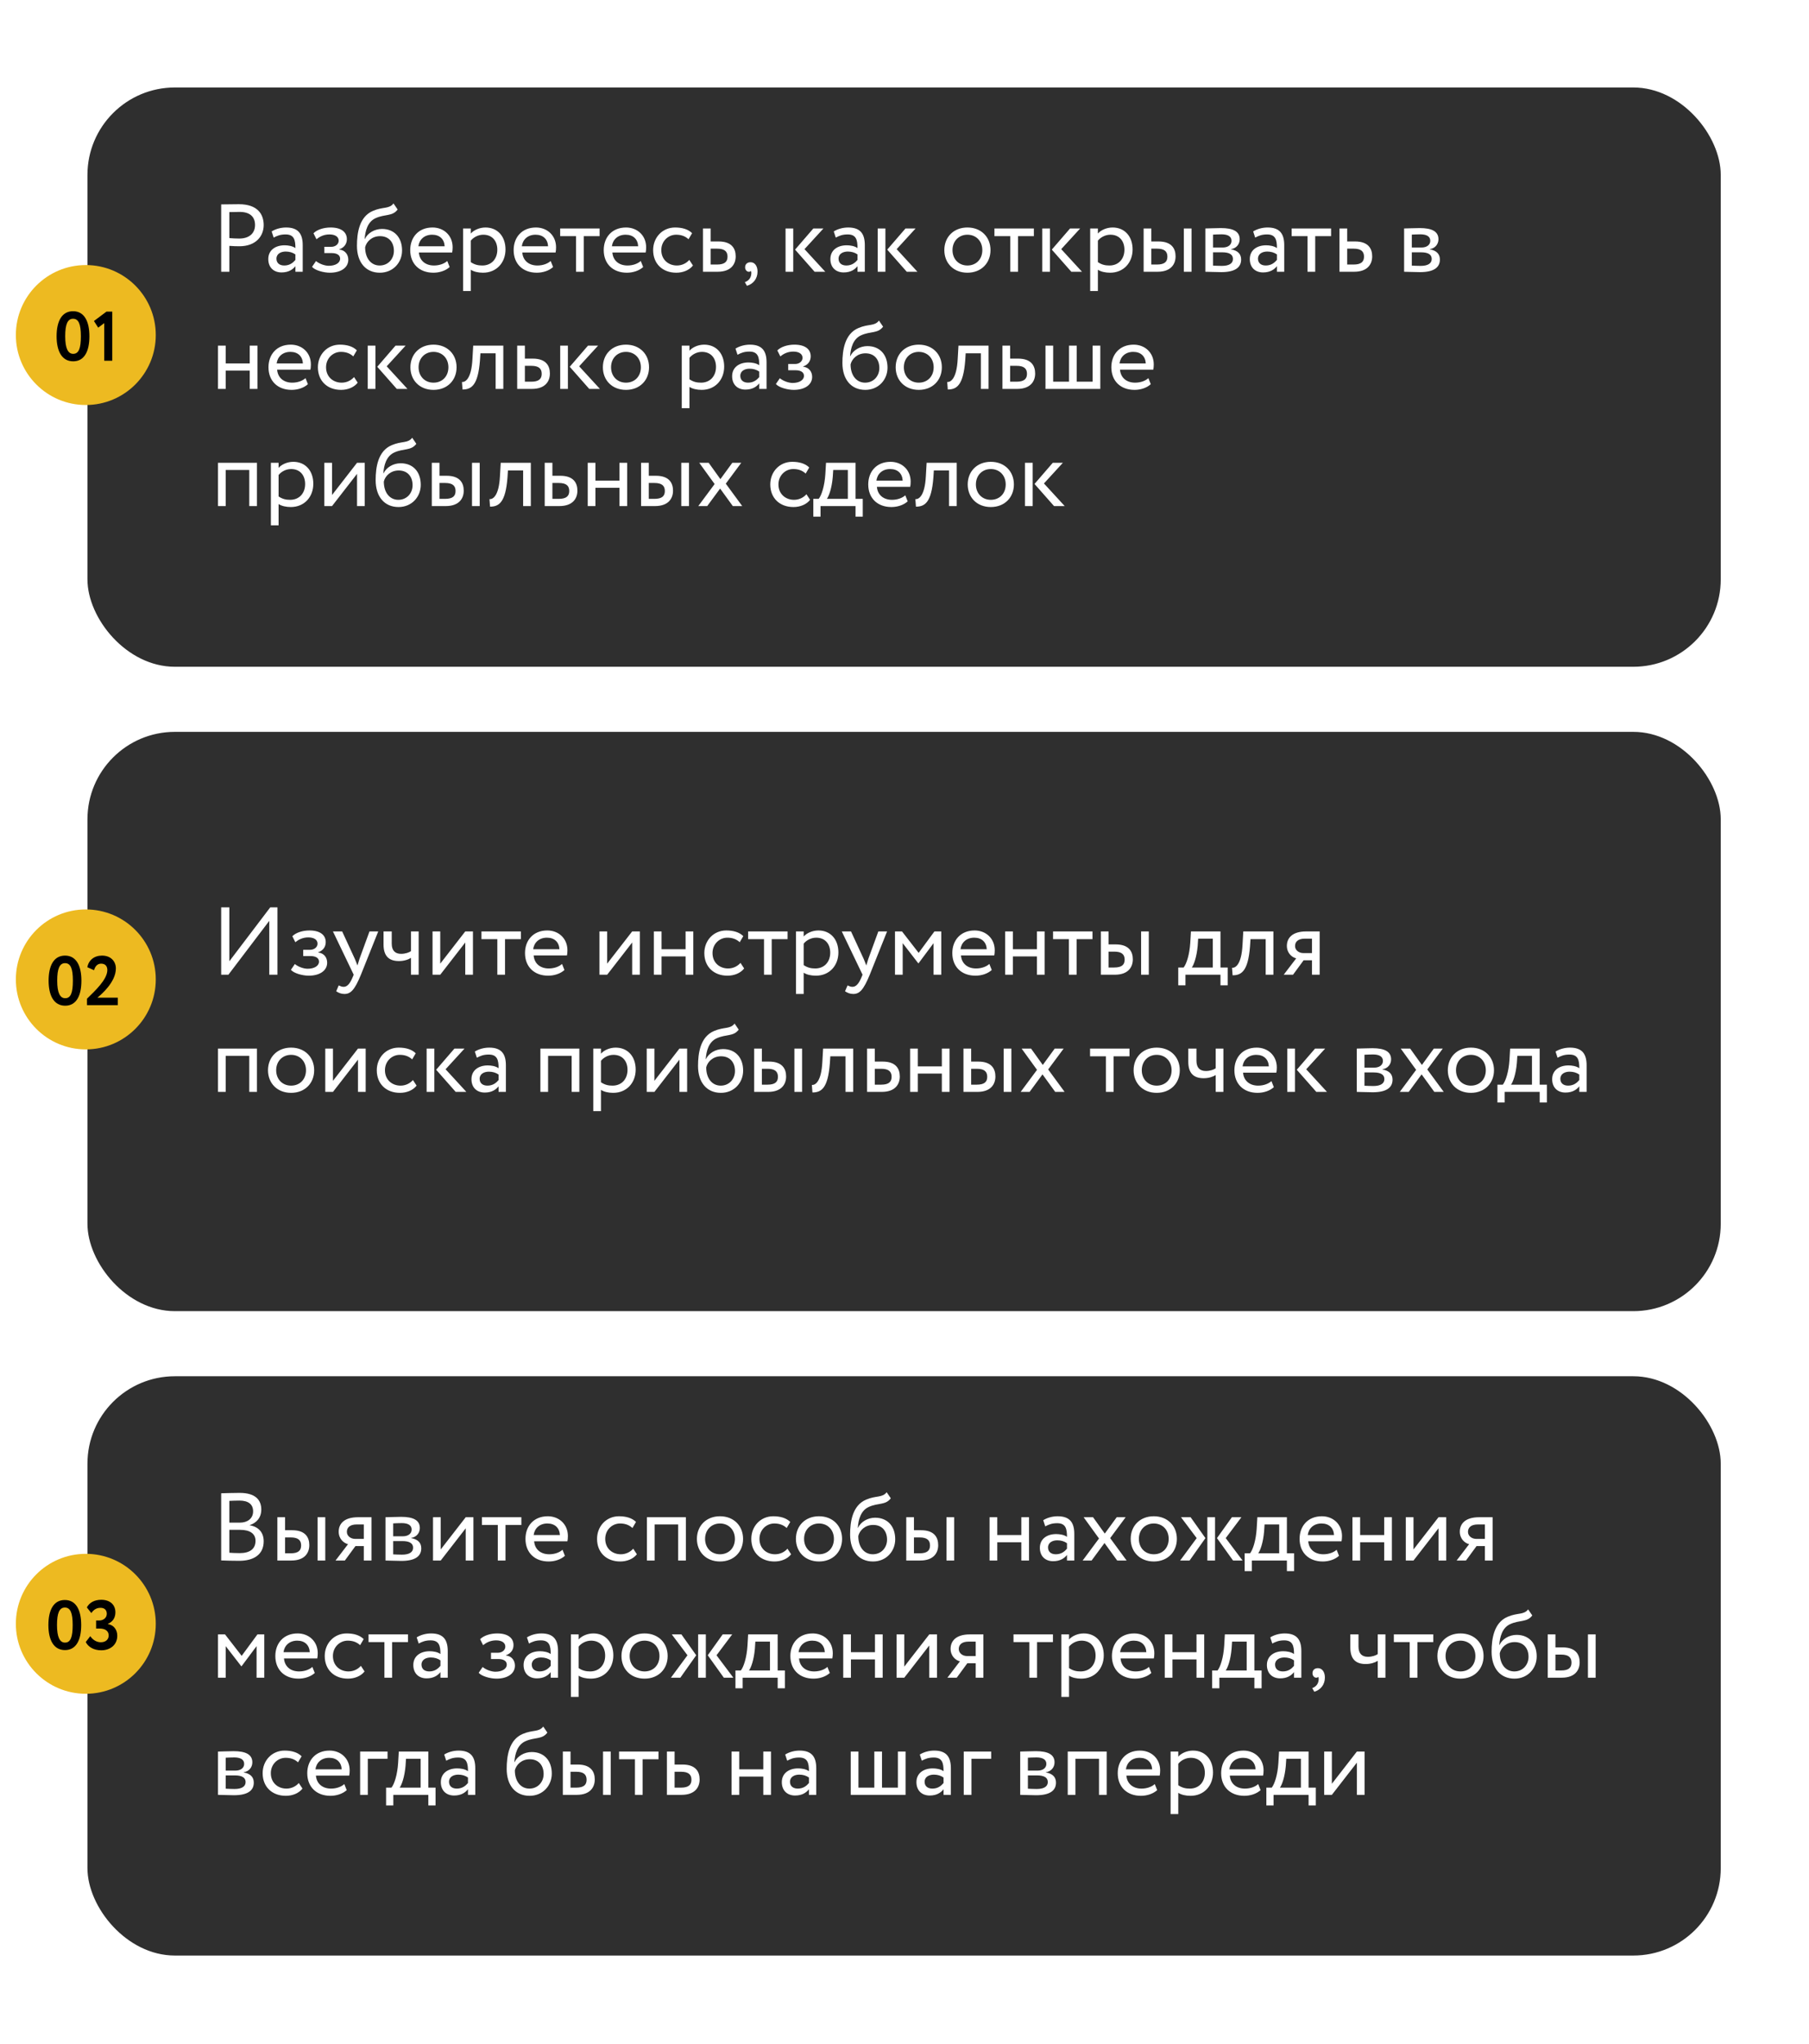
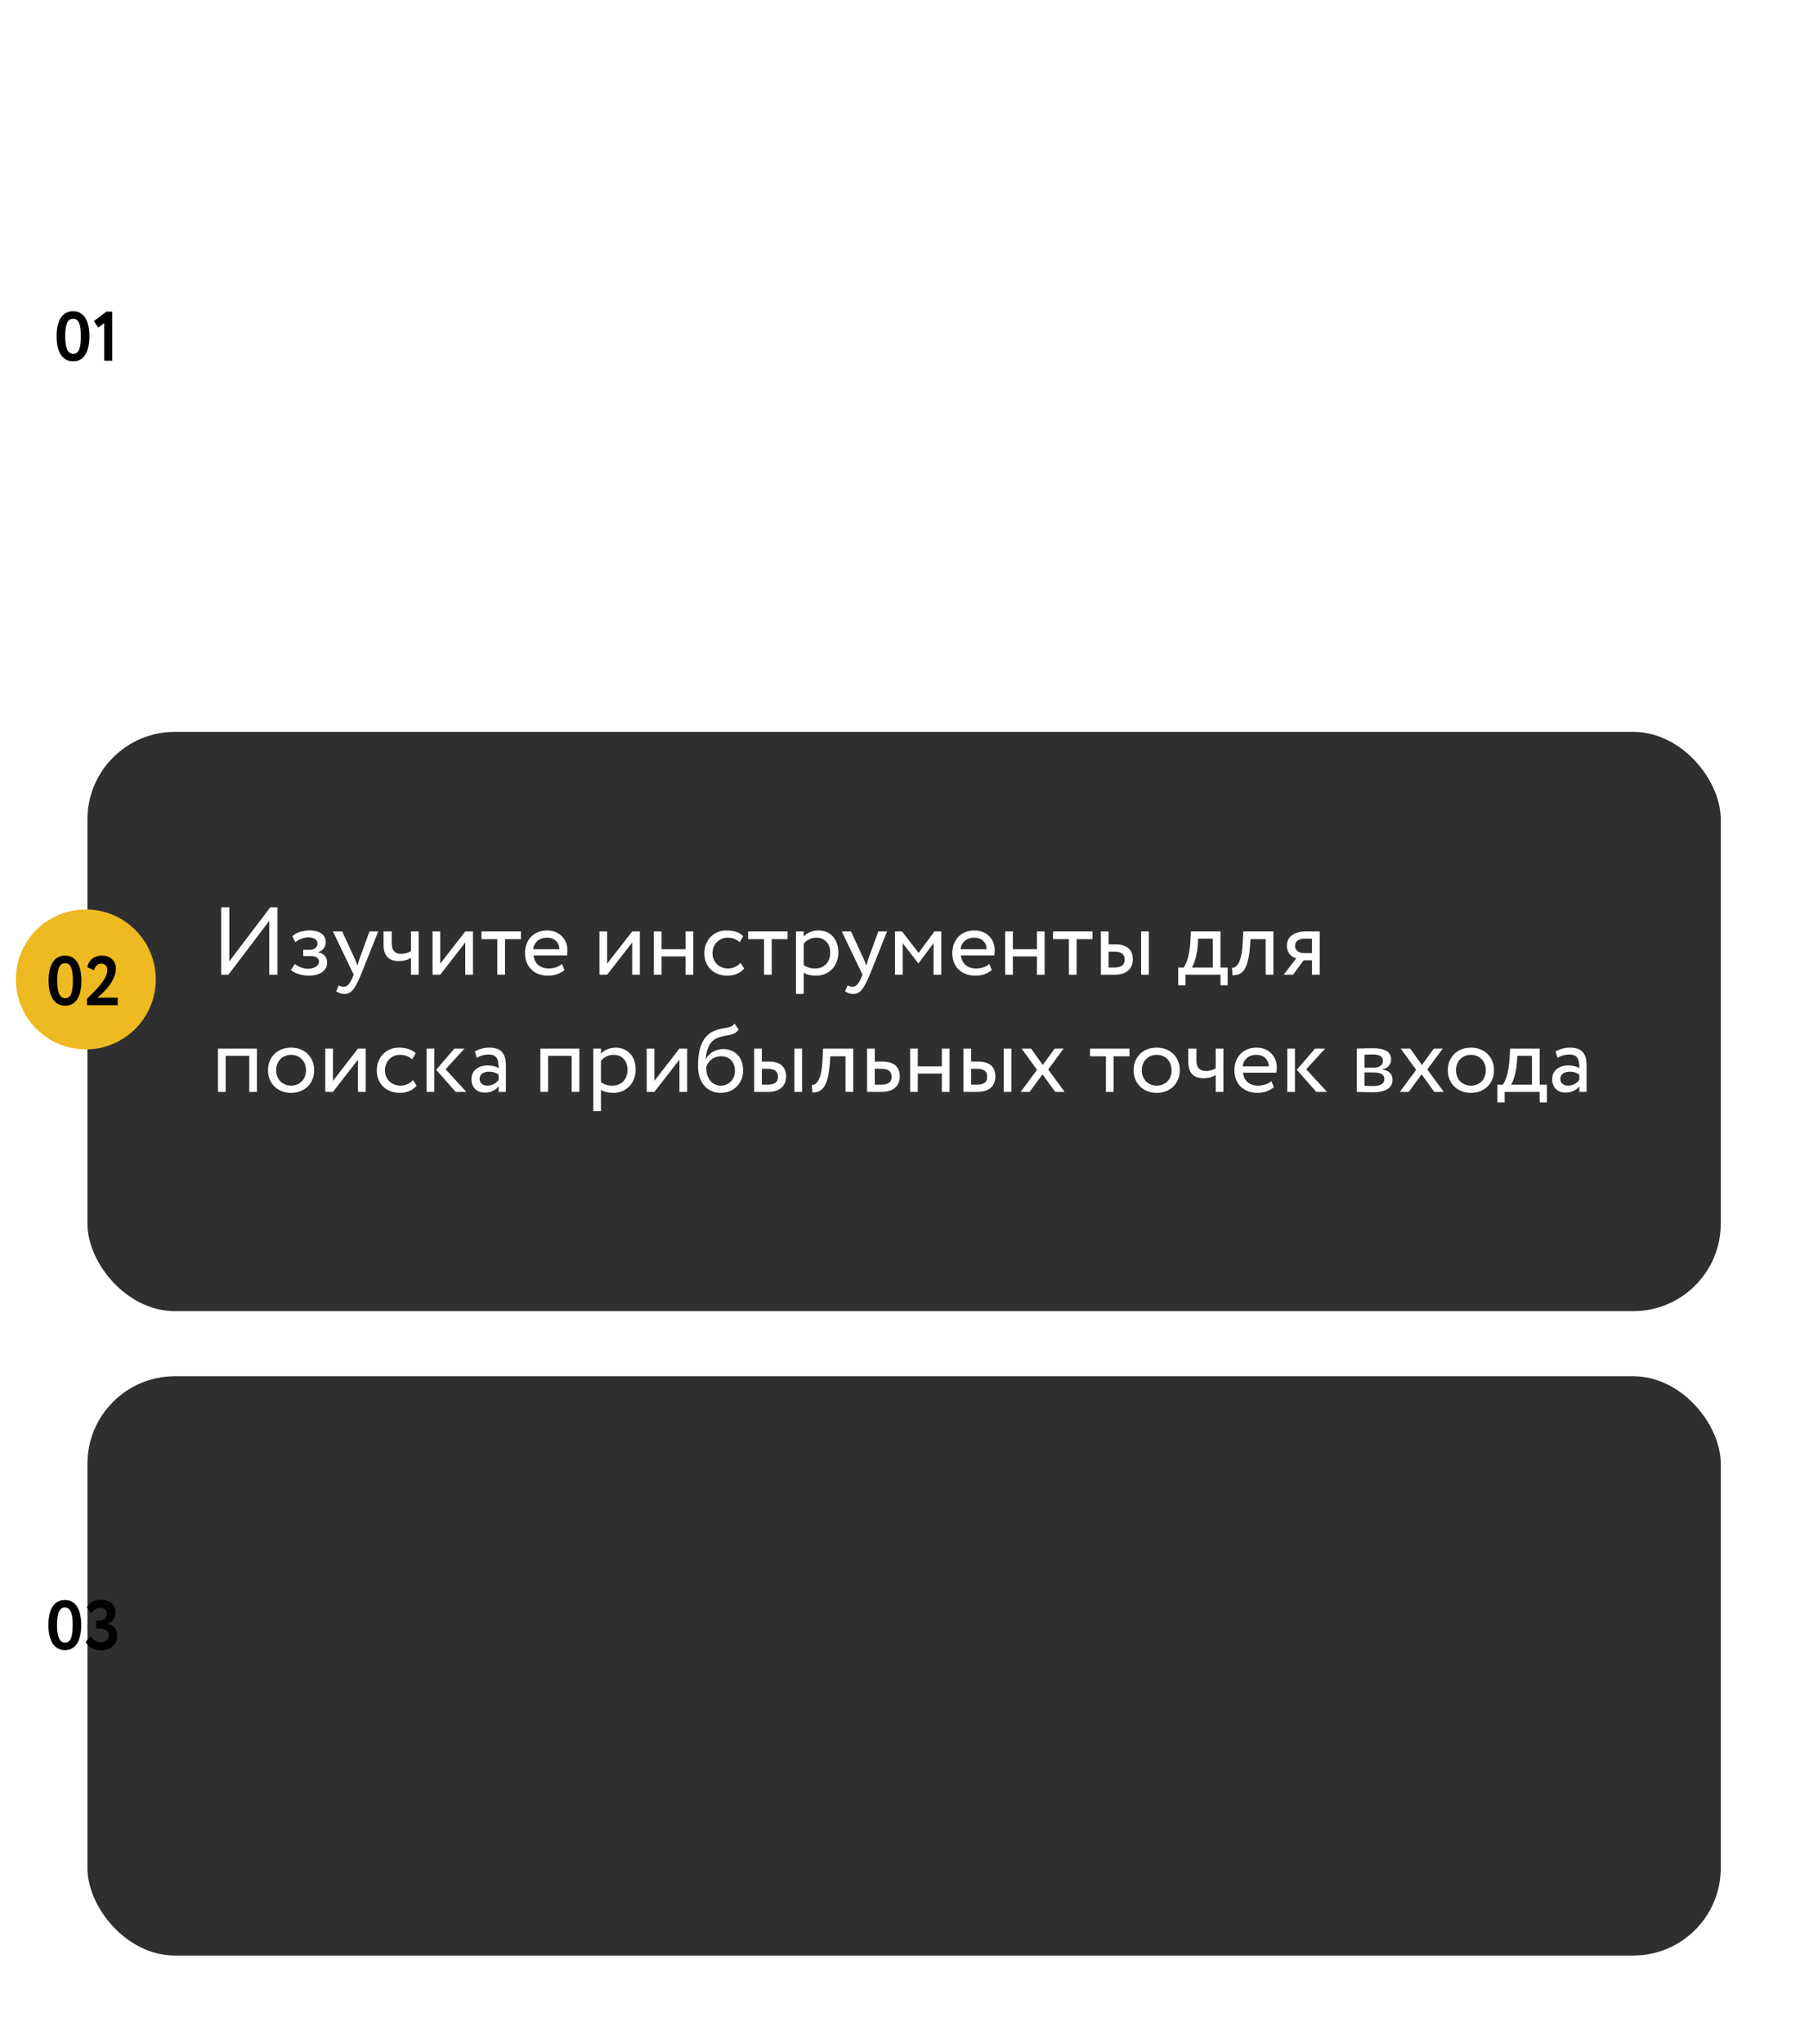
<svg xmlns="http://www.w3.org/2000/svg" width="278" height="314" viewBox="0 0 278 314" fill="none">
  <g filter="url(#filter0_d_1053_2222)">
-     <rect x="13.438" y="10.751" width="251" height="89" rx="13.438" fill="#2F2F2F" />
-   </g>
-   <path d="M35.246 41.751H33.99V31.404C34.566 31.404 36.044 31.374 36.695 31.374C39.651 31.374 40.523 32.971 40.523 34.582C40.523 36.267 39.326 37.834 36.798 37.834C36.384 37.834 35.763 37.819 35.246 37.775V41.751ZM36.813 32.557C36.399 32.557 35.734 32.571 35.246 32.586V36.577C35.749 36.622 36.236 36.651 36.754 36.651C38.276 36.651 39.193 35.868 39.193 34.567C39.193 33.34 38.454 32.557 36.813 32.557ZM42.056 36.503L41.745 35.557C42.337 35.188 43.135 34.951 43.963 34.951C45.855 34.951 46.52 35.942 46.52 37.671V41.751H45.397V40.894C44.998 41.396 44.362 41.855 43.268 41.855C42.056 41.855 41.228 41.086 41.228 39.8C41.228 38.44 42.307 37.686 43.741 37.686C44.258 37.686 44.953 37.789 45.397 38.115C45.397 36.873 45.205 36.016 43.889 36.016C43.076 36.016 42.588 36.222 42.056 36.503ZM43.682 40.79C44.554 40.79 45.057 40.332 45.397 39.933V39.09C44.983 38.795 44.48 38.647 43.904 38.647C43.194 38.647 42.485 38.972 42.485 39.741C42.485 40.376 42.913 40.79 43.682 40.79ZM50.703 41.899C49.727 41.899 48.397 41.529 47.953 40.997L48.559 40.11C49.121 40.568 49.949 40.834 50.525 40.834C51.531 40.834 52.27 40.406 52.27 39.741C52.27 39.194 51.782 38.883 50.969 38.883H49.845V37.922H50.895C51.56 37.922 52.048 37.509 52.048 36.976C52.048 36.37 51.486 36.016 50.629 36.016C49.712 36.016 49.077 36.4 48.633 36.755L48.175 35.838C48.722 35.276 49.757 34.951 50.806 34.951C52.432 34.951 53.304 35.646 53.304 36.74C53.304 37.39 52.979 38.011 52.137 38.307V38.336C53.068 38.44 53.526 39.135 53.526 39.903C53.526 41.145 52.344 41.899 50.703 41.899ZM60.472 31.256L61.108 32.187C60.295 33.281 59.186 32.852 57.723 33.517C56.481 34.079 56.127 35.483 56.038 36.725H56.067C56.496 35.794 57.575 35.173 58.699 35.173C60.605 35.173 61.788 36.489 61.788 38.484C61.788 40.347 60.398 41.899 58.373 41.899C56.215 41.899 54.855 40.317 54.855 37.76C54.855 35.794 55.21 33.281 57.324 32.394C58.876 31.729 59.792 32.143 60.472 31.256ZM56.112 37.982C56.112 39.696 57.028 40.79 58.344 40.79C59.645 40.79 60.532 39.785 60.532 38.543C60.532 37.242 59.778 36.282 58.403 36.282C57.146 36.282 56.319 37.124 56.112 37.982ZM68.732 40.095L69.101 41.027C68.451 41.618 67.49 41.899 66.603 41.899C64.445 41.899 63.041 40.524 63.041 38.425C63.041 36.489 64.282 34.951 66.47 34.951C68.185 34.951 69.56 36.163 69.56 37.996C69.56 38.322 69.53 38.588 69.486 38.795H64.371C64.475 40.051 65.391 40.79 66.692 40.79C67.549 40.79 68.303 40.495 68.732 40.095ZM66.411 36.06C65.199 36.06 64.43 36.814 64.297 37.834H68.333C68.274 36.74 67.564 36.06 66.411 36.06ZM71.164 44.707V35.099H72.347V35.883C72.805 35.35 73.692 34.951 74.608 34.951C76.5 34.951 77.683 36.356 77.683 38.322C77.683 40.347 76.308 41.899 74.224 41.899C73.514 41.899 72.82 41.751 72.347 41.441V44.707H71.164ZM74.268 36.06C73.485 36.06 72.76 36.459 72.347 36.976V40.273C72.938 40.672 73.485 40.79 74.12 40.79C75.539 40.79 76.426 39.77 76.426 38.366C76.426 37.021 75.643 36.06 74.268 36.06ZM84.625 40.095L84.995 41.027C84.344 41.618 83.384 41.899 82.497 41.899C80.339 41.899 78.934 40.524 78.934 38.425C78.934 36.489 80.176 34.951 82.364 34.951C84.078 34.951 85.453 36.163 85.453 37.996C85.453 38.322 85.424 38.588 85.379 38.795H80.265C80.368 40.051 81.285 40.79 82.585 40.79C83.443 40.79 84.197 40.495 84.625 40.095ZM82.305 36.06C81.092 36.06 80.324 36.814 80.191 37.834H84.226C84.167 36.74 83.457 36.06 82.305 36.06ZM86.085 36.282V35.099H92.145V36.282H89.707V41.751H88.524V36.282H86.085ZM98.469 40.095L98.838 41.027C98.188 41.618 97.227 41.899 96.34 41.899C94.182 41.899 92.778 40.524 92.778 38.425C92.778 36.489 94.02 34.951 96.207 34.951C97.922 34.951 99.297 36.163 99.297 37.996C99.297 38.322 99.267 38.588 99.223 38.795H94.108C94.212 40.051 95.128 40.79 96.429 40.79C97.286 40.79 98.04 40.495 98.469 40.095ZM96.148 36.06C94.936 36.06 94.167 36.814 94.034 37.834H98.07C98.011 36.74 97.301 36.06 96.148 36.06ZM105.929 39.933L106.491 40.79C105.929 41.514 104.953 41.899 103.933 41.899C101.82 41.899 100.371 40.524 100.371 38.425C100.371 36.489 101.79 34.951 103.741 34.951C104.806 34.951 105.737 35.203 106.358 35.823L105.811 36.755C105.249 36.237 104.599 36.06 103.904 36.06C102.706 36.06 101.627 37.021 101.627 38.425C101.627 39.889 102.706 40.79 104.022 40.79C104.82 40.79 105.485 40.435 105.929 39.933ZM108.032 41.751V35.099H109.215V37.095H110.427C112.467 37.095 113.058 38.203 113.058 39.386C113.058 40.554 112.378 41.751 110.279 41.751H108.032ZM110.205 38.203H109.215V40.642H110.19C111.358 40.642 111.802 40.214 111.802 39.43C111.802 38.632 111.343 38.203 110.205 38.203ZM114.507 41.071C114.507 40.613 114.803 40.288 115.35 40.288C115.971 40.288 116.414 40.849 116.414 41.721C116.414 42.83 115.749 43.628 114.788 43.909L114.463 43.347C114.862 43.214 115.276 42.904 115.409 42.357C115.498 41.973 115.468 41.751 115.394 41.618C115.32 41.736 115.187 41.751 115.069 41.751C114.774 41.751 114.507 41.455 114.507 41.071ZM126.545 35.099L123.633 38.277L126.826 41.751H125.185L122.184 38.351L124.993 35.099H126.545ZM120.721 41.751V35.099H121.903V41.751H120.721ZM128.438 36.503L128.127 35.557C128.719 35.188 129.517 34.951 130.345 34.951C132.237 34.951 132.902 35.942 132.902 37.671V41.751H131.778V40.894C131.379 41.396 130.744 41.855 129.65 41.855C128.438 41.855 127.61 41.086 127.61 39.8C127.61 38.44 128.689 37.686 130.123 37.686C130.64 37.686 131.335 37.789 131.778 38.115C131.778 36.873 131.586 36.016 130.271 36.016C129.458 36.016 128.97 36.222 128.438 36.503ZM130.064 40.79C130.936 40.79 131.439 40.332 131.778 39.933V39.09C131.365 38.795 130.862 38.647 130.286 38.647C129.576 38.647 128.866 38.972 128.866 39.741C128.866 40.376 129.295 40.79 130.064 40.79ZM140.706 35.099L137.794 38.277L140.987 41.751H139.346L136.346 38.351L139.154 35.099H140.706ZM134.882 41.751V35.099H136.065V41.751H134.882ZM145.121 38.425C145.121 36.429 146.54 34.951 148.669 34.951C150.797 34.951 152.216 36.429 152.216 38.425C152.216 40.421 150.797 41.899 148.669 41.899C146.54 41.899 145.121 40.421 145.121 38.425ZM146.377 38.425C146.377 39.815 147.338 40.79 148.669 40.79C149.999 40.79 150.96 39.844 150.96 38.425C150.96 37.035 149.999 36.06 148.669 36.06C147.368 36.06 146.377 37.021 146.377 38.425ZM152.82 36.282V35.099H158.881V36.282H156.442V41.751H155.259V36.282H152.82ZM165.997 35.099L163.085 38.277L166.278 41.751H164.637L161.636 38.351L164.445 35.099H165.997ZM160.173 41.751V35.099H161.356V41.751H160.173ZM167.535 44.707V35.099H168.718V35.883C169.176 35.35 170.063 34.951 170.979 34.951C172.871 34.951 174.054 36.356 174.054 38.322C174.054 40.347 172.679 41.899 170.595 41.899C169.885 41.899 169.191 41.751 168.718 41.441V44.707H167.535ZM170.639 36.06C169.856 36.06 169.132 36.459 168.718 36.976V40.273C169.309 40.672 169.856 40.79 170.492 40.79C171.911 40.79 172.798 39.77 172.798 38.366C172.798 37.021 172.014 36.06 170.639 36.06ZM175.749 41.751V35.099H176.931V37.095H178.025C180.065 37.095 180.657 38.203 180.657 39.386C180.657 40.554 179.977 41.751 177.892 41.751H175.749ZM181.928 41.751V35.099H183.11V41.751H181.928ZM177.804 38.203H176.931V40.642H177.789C178.971 40.642 179.4 40.214 179.4 39.43C179.4 38.632 178.942 38.203 177.804 38.203ZM185.233 41.751V35.099C185.81 35.099 186.682 35.04 187.642 35.04C189.505 35.04 190.51 35.557 190.51 36.755C190.51 37.538 189.978 38.159 189.18 38.277V38.307C190.244 38.499 190.732 39.046 190.732 39.874C190.732 41.13 189.742 41.81 187.672 41.81C186.844 41.81 185.839 41.751 185.233 41.751ZM187.835 38.765H186.416V40.805C186.77 40.82 187.243 40.849 187.776 40.849C188.869 40.849 189.475 40.48 189.475 39.785C189.475 39.09 188.899 38.765 187.835 38.765ZM187.731 36.001C187.199 36.001 186.711 36.03 186.416 36.045V38.026H187.909C188.692 38.026 189.254 37.642 189.254 36.991C189.254 36.267 188.589 36.001 187.731 36.001ZM192.892 36.503L192.582 35.557C193.173 35.188 193.971 34.951 194.799 34.951C196.691 34.951 197.356 35.942 197.356 37.671V41.751H196.233V40.894C195.834 41.396 195.198 41.855 194.104 41.855C192.892 41.855 192.064 41.086 192.064 39.8C192.064 38.44 193.143 37.686 194.577 37.686C195.095 37.686 195.789 37.789 196.233 38.115C196.233 36.873 196.041 36.016 194.725 36.016C193.912 36.016 193.424 36.222 192.892 36.503ZM194.518 40.79C195.39 40.79 195.893 40.332 196.233 39.933V39.09C195.819 38.795 195.316 38.647 194.74 38.647C194.03 38.647 193.321 38.972 193.321 39.741C193.321 40.376 193.75 40.79 194.518 40.79ZM198.494 36.282V35.099H204.555V36.282H202.116V41.751H200.933V36.282H198.494ZM205.847 41.751V35.099H207.029V37.095H208.242C210.281 37.095 210.873 38.203 210.873 39.386C210.873 40.554 210.193 41.751 208.094 41.751H205.847ZM208.02 38.203H207.029V40.642H208.005C209.173 40.642 209.616 40.214 209.616 39.43C209.616 38.632 209.158 38.203 208.02 38.203ZM215.779 41.751V35.099C216.355 35.099 217.227 35.04 218.188 35.04C220.05 35.04 221.056 35.557 221.056 36.755C221.056 37.538 220.523 38.159 219.725 38.277V38.307C220.79 38.499 221.277 39.046 221.277 39.874C221.277 41.13 220.287 41.81 218.218 41.81C217.39 41.81 216.385 41.751 215.779 41.751ZM218.38 38.765H216.961V40.805C217.316 40.82 217.789 40.849 218.321 40.849C219.415 40.849 220.021 40.48 220.021 39.785C220.021 39.09 219.444 38.765 218.38 38.765ZM218.277 36.001C217.744 36.001 217.257 36.03 216.961 36.045V38.026H218.454C219.237 38.026 219.799 37.642 219.799 36.991C219.799 36.267 219.134 36.001 218.277 36.001ZM38.38 59.751V56.942H34.684V59.751H33.502V53.099H34.684V55.834H38.38V53.099H39.562V59.751H38.38ZM46.949 58.095L47.318 59.027C46.668 59.618 45.707 59.899 44.82 59.899C42.662 59.899 41.258 58.524 41.258 56.425C41.258 54.489 42.499 52.951 44.687 52.951C46.402 52.951 47.776 54.163 47.776 55.996C47.776 56.322 47.747 56.588 47.703 56.795H42.588C42.691 58.051 43.608 58.79 44.909 58.79C45.766 58.79 46.52 58.495 46.949 58.095ZM44.628 54.06C43.416 54.06 42.647 54.814 42.514 55.834H46.55C46.49 54.74 45.781 54.06 44.628 54.06ZM54.409 57.933L54.971 58.79C54.409 59.514 53.433 59.899 52.413 59.899C50.299 59.899 48.851 58.524 48.851 56.425C48.851 54.489 50.27 52.951 52.221 52.951C53.285 52.951 54.217 53.203 54.837 53.823L54.291 54.755C53.729 54.237 53.078 54.06 52.384 54.06C51.186 54.06 50.107 55.021 50.107 56.425C50.107 57.889 51.186 58.79 52.502 58.79C53.3 58.79 53.965 58.435 54.409 57.933ZM62.336 53.099L59.424 56.277L62.617 59.751H60.976L57.975 56.351L60.784 53.099H62.336ZM56.512 59.751V53.099H57.694V59.751H56.512ZM63.07 56.425C63.07 54.429 64.489 52.951 66.617 52.951C68.746 52.951 70.165 54.429 70.165 56.425C70.165 58.421 68.746 59.899 66.617 59.899C64.489 59.899 63.07 58.421 63.07 56.425ZM64.326 56.425C64.326 57.815 65.287 58.79 66.617 58.79C67.948 58.79 68.909 57.844 68.909 56.425C68.909 55.035 67.948 54.06 66.617 54.06C65.317 54.06 64.326 55.021 64.326 56.425ZM76.164 59.751V54.282H73.829L73.755 55.405C73.459 59.189 72.454 59.84 71.079 59.84L70.991 58.687C71.493 58.731 72.439 58.243 72.602 55.169L72.72 53.099H77.347V59.751H76.164ZM79.479 59.751V53.099H80.661V55.095H81.873C83.913 55.095 84.505 56.203 84.505 57.386C84.505 58.554 83.825 59.751 81.726 59.751H79.479ZM81.652 56.203H80.661V58.642H81.637C82.805 58.642 83.248 58.214 83.248 57.43C83.248 56.632 82.79 56.203 81.652 56.203ZM91.914 53.099L89.002 56.277L92.195 59.751H90.554L87.554 56.351L90.362 53.099H91.914ZM86.09 59.751V53.099H87.273V59.751H86.09ZM92.648 56.425C92.648 54.429 94.067 52.951 96.196 52.951C98.324 52.951 99.743 54.429 99.743 56.425C99.743 58.421 98.324 59.899 96.196 59.899C94.067 59.899 92.648 58.421 92.648 56.425ZM93.904 56.425C93.904 57.815 94.865 58.79 96.196 58.79C97.526 58.79 98.487 57.844 98.487 56.425C98.487 55.035 97.526 54.06 96.196 54.06C94.895 54.06 93.904 55.021 93.904 56.425ZM104.77 62.707V53.099H105.952V53.883C106.411 53.35 107.297 52.951 108.214 52.951C110.106 52.951 111.289 54.356 111.289 56.322C111.289 58.347 109.914 59.899 107.83 59.899C107.12 59.899 106.425 59.751 105.952 59.441V62.707H104.77ZM107.874 54.06C107.09 54.06 106.366 54.459 105.952 54.976V58.273C106.544 58.672 107.09 58.79 107.726 58.79C109.145 58.79 110.032 57.77 110.032 56.366C110.032 55.021 109.249 54.06 107.874 54.06ZM113.338 54.503L113.028 53.557C113.619 53.188 114.417 52.951 115.245 52.951C117.137 52.951 117.802 53.942 117.802 55.671V59.751H116.679V58.894C116.28 59.396 115.644 59.855 114.55 59.855C113.338 59.855 112.51 59.086 112.51 57.8C112.51 56.44 113.59 55.686 115.023 55.686C115.541 55.686 116.236 55.789 116.679 56.115C116.679 54.873 116.487 54.016 115.171 54.016C114.358 54.016 113.87 54.222 113.338 54.503ZM114.964 58.79C115.836 58.79 116.339 58.332 116.679 57.933V57.09C116.265 56.795 115.763 56.647 115.186 56.647C114.476 56.647 113.767 56.972 113.767 57.741C113.767 58.376 114.196 58.79 114.964 58.79ZM121.985 59.899C121.01 59.899 119.679 59.529 119.236 58.997L119.842 58.11C120.403 58.568 121.231 58.834 121.808 58.834C122.813 58.834 123.552 58.406 123.552 57.741C123.552 57.194 123.064 56.883 122.251 56.883H121.128V55.922H122.177C122.842 55.922 123.33 55.509 123.33 54.976C123.33 54.37 122.769 54.016 121.911 54.016C120.995 54.016 120.359 54.4 119.916 54.755L119.457 53.838C120.004 53.276 121.039 52.951 122.089 52.951C123.715 52.951 124.587 53.646 124.587 54.74C124.587 55.39 124.262 56.011 123.419 56.307V56.336C124.35 56.44 124.808 57.135 124.808 57.903C124.808 59.145 123.626 59.899 121.985 59.899ZM135.075 49.256L135.71 50.187C134.897 51.281 133.789 50.852 132.325 51.517C131.084 52.079 130.729 53.483 130.64 54.725H130.67C131.099 53.794 132.178 53.173 133.301 53.173C135.208 53.173 136.39 54.489 136.39 56.484C136.39 58.347 135.001 59.899 132.976 59.899C130.818 59.899 129.458 58.317 129.458 55.76C129.458 53.794 129.812 51.281 131.926 50.394C133.478 49.729 134.395 50.143 135.075 49.256ZM130.714 55.982C130.714 57.696 131.631 58.79 132.946 58.79C134.247 58.79 135.134 57.785 135.134 56.543C135.134 55.242 134.38 54.282 133.005 54.282C131.749 54.282 130.921 55.124 130.714 55.982ZM137.643 56.425C137.643 54.429 139.062 52.951 141.191 52.951C143.32 52.951 144.739 54.429 144.739 56.425C144.739 58.421 143.32 59.899 141.191 59.899C139.062 59.899 137.643 58.421 137.643 56.425ZM138.9 56.425C138.9 57.815 139.861 58.79 141.191 58.79C142.521 58.79 143.482 57.844 143.482 56.425C143.482 55.035 142.521 54.06 141.191 54.06C139.89 54.06 138.9 55.021 138.9 56.425ZM150.738 59.751V54.282H148.402L148.328 55.405C148.033 59.189 147.028 59.84 145.653 59.84L145.564 58.687C146.067 58.731 147.013 58.243 147.175 55.169L147.294 53.099H151.92V59.751H150.738ZM154.052 59.751V53.099H155.235V55.095H156.447C158.487 55.095 159.078 56.203 159.078 57.386C159.078 58.554 158.398 59.751 156.299 59.751H154.052ZM156.225 56.203H155.235V58.642H156.211C157.378 58.642 157.822 58.214 157.822 57.43C157.822 56.632 157.364 56.203 156.225 56.203ZM160.664 59.751V53.099H161.846V58.642H164.285V53.099H165.468V58.642H167.907V53.099H169.09V59.751H160.664ZM176.478 58.095L176.848 59.027C176.197 59.618 175.237 59.899 174.35 59.899C172.191 59.899 170.787 58.524 170.787 56.425C170.787 54.489 172.029 52.951 174.217 52.951C175.931 52.951 177.306 54.163 177.306 55.996C177.306 56.322 177.276 56.588 177.232 56.795H172.118C172.221 58.051 173.138 58.79 174.438 58.79C175.296 58.79 176.05 58.495 176.478 58.095ZM174.157 54.06C172.945 54.06 172.177 54.814 172.044 55.834H176.079C176.02 54.74 175.31 54.06 174.157 54.06ZM38.306 77.751V72.208H34.684V77.751H33.502V71.099H39.489V77.751H38.306ZM41.629 80.707V71.099H42.812V71.883C43.27 71.35 44.157 70.951 45.073 70.951C46.965 70.951 48.148 72.356 48.148 74.322C48.148 76.347 46.773 77.899 44.689 77.899C43.979 77.899 43.285 77.751 42.812 77.441V80.707H41.629ZM44.733 72.06C43.95 72.06 43.225 72.459 42.812 72.976V76.273C43.403 76.672 43.95 76.79 44.585 76.79C46.004 76.79 46.891 75.77 46.891 74.366C46.891 73.021 46.108 72.06 44.733 72.06ZM51.025 77.751H49.843V71.099H51.025V76.051L54.869 71.099H56.051V77.751H54.869V72.799L51.025 77.751ZM63.345 67.256L63.981 68.187C63.168 69.281 62.059 68.852 60.596 69.517C59.354 70.079 58.999 71.483 58.91 72.725H58.94C59.369 71.794 60.448 71.173 61.571 71.173C63.478 71.173 64.661 72.489 64.661 74.484C64.661 76.347 63.271 77.899 61.246 77.899C59.088 77.899 57.728 76.317 57.728 73.76C57.728 71.794 58.083 69.281 60.197 68.394C61.749 67.729 62.665 68.143 63.345 67.256ZM58.984 73.982C58.984 75.696 59.901 76.79 61.216 76.79C62.517 76.79 63.404 75.785 63.404 74.543C63.404 73.243 62.65 72.282 61.276 72.282C60.019 72.282 59.191 73.124 58.984 73.982ZM66.357 77.751V71.099H67.54V73.095H68.633C70.673 73.095 71.264 74.203 71.264 75.386C71.264 76.554 70.585 77.751 68.5 77.751H66.357ZM72.536 77.751V71.099H73.718V77.751H72.536ZM68.412 74.203H67.54V76.642H68.397C69.579 76.642 70.008 76.214 70.008 75.43C70.008 74.632 69.55 74.203 68.412 74.203ZM80.394 77.751V72.282H78.058L77.984 73.405C77.689 77.189 76.684 77.84 75.309 77.84L75.22 76.687C75.723 76.731 76.669 76.243 76.831 73.169L76.95 71.099H81.576V77.751H80.394ZM83.708 77.751V71.099H84.891V73.095H86.103C88.143 73.095 88.734 74.203 88.734 75.386C88.734 76.554 88.054 77.751 85.955 77.751H83.708ZM85.881 74.203H84.891V76.642H85.867C87.034 76.642 87.478 76.214 87.478 75.43C87.478 74.632 87.019 74.203 85.881 74.203ZM95.198 77.751V74.942H91.502V77.751H90.32V71.099H91.502V73.834H95.198V71.099H96.38V77.751H95.198ZM98.519 77.751V71.099H99.702V73.095H100.796C102.835 73.095 103.427 74.203 103.427 75.386C103.427 76.554 102.747 77.751 100.663 77.751H98.519ZM104.698 77.751V71.099H105.881V77.751H104.698ZM100.574 74.203H99.702V76.642H100.559C101.742 76.642 102.17 76.214 102.17 75.43C102.17 74.632 101.712 74.203 100.574 74.203ZM113.916 71.099L111.536 74.307L114.064 77.751H112.615L110.664 75.061L108.683 77.751H107.309L109.821 74.366L107.456 71.099H108.905L110.708 73.612L112.541 71.099H113.916ZM123.93 75.933L124.492 76.79C123.93 77.514 122.954 77.899 121.934 77.899C119.821 77.899 118.372 76.524 118.372 74.425C118.372 72.489 119.791 70.951 121.742 70.951C122.807 70.951 123.738 71.203 124.359 71.823L123.812 72.755C123.25 72.237 122.6 72.06 121.905 72.06C120.708 72.06 119.628 73.021 119.628 74.425C119.628 75.888 120.708 76.79 122.023 76.79C122.821 76.79 123.487 76.435 123.93 75.933ZM124.987 79.377V76.642H125.815C126.258 76.081 126.716 74.676 126.835 72.858L126.938 71.099H131.476V76.642H132.585V79.377H131.476V77.751H126.095V79.377H124.987ZM127.973 73.316C127.825 75.016 127.381 76.228 127.071 76.642H130.293V72.208H128.047L127.973 73.316ZM139.119 76.095L139.489 77.027C138.838 77.618 137.878 77.899 136.991 77.899C134.832 77.899 133.428 76.524 133.428 74.425C133.428 72.489 134.67 70.951 136.858 70.951C138.572 70.951 139.947 72.163 139.947 73.996C139.947 74.322 139.917 74.588 139.873 74.795H134.759C134.862 76.051 135.779 76.79 137.079 76.79C137.937 76.79 138.691 76.495 139.119 76.095ZM136.798 72.06C135.586 72.06 134.818 72.814 134.685 73.834H138.72C138.661 72.74 137.951 72.06 136.798 72.06ZM145.844 77.751V72.282H143.509L143.435 73.405C143.139 77.189 142.134 77.84 140.759 77.84L140.671 76.687C141.173 76.731 142.119 76.243 142.282 73.169L142.4 71.099H147.027V77.751H145.844ZM148.715 74.425C148.715 72.43 150.134 70.951 152.263 70.951C154.392 70.951 155.811 72.43 155.811 74.425C155.811 76.421 154.392 77.899 152.263 77.899C150.134 77.899 148.715 76.421 148.715 74.425ZM149.972 74.425C149.972 75.814 150.933 76.79 152.263 76.79C153.593 76.79 154.554 75.844 154.554 74.425C154.554 73.035 153.593 72.06 152.263 72.06C150.962 72.06 149.972 73.021 149.972 74.425ZM163.341 71.099L160.429 74.277L163.622 77.751H161.981L158.98 74.351L161.789 71.099H163.341ZM157.517 77.751V71.099H158.699V77.751H157.517Z" fill="white" />
-   <circle cx="13.188" cy="51.472" r="10.751" fill="#EDBA21" />
+     </g>
  <path d="M8.698 51.662C8.698 49.361 9.494 47.813 11.225 47.813C12.945 47.813 13.741 49.361 13.741 51.662C13.741 53.963 12.966 55.511 11.246 55.511C9.516 55.511 8.698 53.963 8.698 51.662ZM10.021 51.662C10.021 53.501 10.44 54.361 11.246 54.361C12.106 54.361 12.429 53.522 12.429 51.662C12.429 49.802 12.085 48.974 11.225 48.974C10.376 48.974 10.021 49.845 10.021 51.662ZM14.436 49.319L16.36 47.878H17.253V55.425H16.017V49.641L15.092 50.34L14.436 49.319Z" fill="black" />
  <g filter="url(#filter1_d_1053_2222)">
    <rect x="13.438" y="109.751" width="251" height="89" rx="13.438" fill="#2F2F2F" />
  </g>
  <path d="M35.098 149.751H33.99V139.404H35.246V147.682L41.528 139.404H42.637V149.751H41.381V141.473L35.098 149.751ZM47.455 149.899C46.479 149.899 45.149 149.529 44.705 148.997L45.311 148.11C45.873 148.568 46.701 148.834 47.277 148.834C48.283 148.834 49.022 148.406 49.022 147.741C49.022 147.194 48.534 146.883 47.721 146.883H46.597V145.922H47.647C48.312 145.922 48.8 145.509 48.8 144.976C48.8 144.37 48.238 144.016 47.381 144.016C46.464 144.016 45.829 144.4 45.385 144.755L44.927 143.838C45.474 143.276 46.509 142.951 47.558 142.951C49.184 142.951 50.056 143.646 50.056 144.74C50.056 145.39 49.731 146.011 48.889 146.307V146.336C49.82 146.44 50.278 147.135 50.278 147.903C50.278 149.145 49.096 149.899 47.455 149.899ZM58.126 143.099L55.465 149.751C54.49 152.131 53.869 152.707 52.923 152.707C52.42 152.707 52.021 152.53 51.666 152.293L52.051 151.392C52.272 151.495 52.524 151.613 52.79 151.613C53.352 151.613 53.765 151.17 54.209 150.106L54.357 149.751L51.164 143.099H52.583L54.534 147.327C54.682 147.667 54.8 147.992 54.933 148.332C55.022 148.007 55.125 147.667 55.244 147.312L56.781 143.099H58.126ZM64.338 143.099V149.751H63.155V147.164C62.712 147.445 62.046 147.652 61.307 147.652C59.711 147.652 58.942 146.824 58.942 145.109V143.099H60.199V144.976C60.199 146.041 60.731 146.543 61.633 146.543C62.298 146.543 62.859 146.336 63.155 146.129V143.099H64.338ZM67.655 149.751H66.472V143.099H67.655V148.051L71.498 143.099H72.681V149.751H71.498V144.799L67.655 149.751ZM73.988 144.282V143.099H80.049V144.282H77.61V149.751H76.427V144.282H73.988ZM86.372 148.095L86.742 149.027C86.091 149.618 85.13 149.899 84.243 149.899C82.085 149.899 80.681 148.524 80.681 146.425C80.681 144.489 81.923 142.951 84.11 142.951C85.825 142.951 87.2 144.163 87.2 145.996C87.2 146.322 87.17 146.588 87.126 146.795H82.011C82.115 148.051 83.031 148.79 84.332 148.79C85.189 148.79 85.943 148.495 86.372 148.095ZM84.051 144.06C82.839 144.06 82.07 144.814 81.937 145.834H85.973C85.914 144.74 85.204 144.06 84.051 144.06ZM93.307 149.751H92.124V143.099H93.307V148.051L97.15 143.099H98.333V149.751H97.15V144.799L93.307 149.751ZM105.36 149.751V146.942H101.665V149.751H100.482V143.099H101.665V145.834H105.36V143.099H106.543V149.751H105.36ZM113.796 147.933L114.358 148.79C113.796 149.514 112.821 149.899 111.801 149.899C109.687 149.899 108.238 148.524 108.238 146.425C108.238 144.489 109.657 142.951 111.609 142.951C112.673 142.951 113.604 143.203 114.225 143.823L113.678 144.755C113.116 144.237 112.466 144.06 111.771 144.06C110.574 144.06 109.495 145.021 109.495 146.425C109.495 147.888 110.574 148.79 111.889 148.79C112.688 148.79 113.353 148.435 113.796 147.933ZM114.97 144.282V143.099H121.031V144.282H118.592V149.751H117.409V144.282H114.97ZM122.323 152.707V143.099H123.506V143.883C123.964 143.35 124.851 142.951 125.767 142.951C127.66 142.951 128.842 144.356 128.842 146.322C128.842 148.347 127.467 149.899 125.383 149.899C124.674 149.899 123.979 149.751 123.506 149.441V152.707H122.323ZM125.427 144.06C124.644 144.06 123.92 144.459 123.506 144.976V148.273C124.097 148.672 124.644 148.79 125.28 148.79C126.699 148.79 127.586 147.77 127.586 146.366C127.586 145.021 126.802 144.06 125.427 144.06ZM136.323 143.099L133.662 149.751C132.687 152.131 132.066 152.707 131.12 152.707C130.617 152.707 130.218 152.53 129.863 152.293L130.248 151.392C130.469 151.495 130.721 151.613 130.987 151.613C131.548 151.613 131.962 151.17 132.406 150.106L132.554 149.751L129.361 143.099H130.78L132.731 147.327C132.879 147.667 132.997 147.992 133.13 148.332C133.219 148.007 133.322 147.667 133.441 147.312L134.978 143.099H136.323ZM137.538 149.751V143.099H138.617L141.175 146.395L143.599 143.099H144.648V149.751H143.466V144.903L141.16 147.992H141.115L138.721 144.903V149.751H137.538ZM152.039 148.095L152.409 149.027C151.758 149.618 150.797 149.899 149.91 149.899C147.752 149.899 146.348 148.524 146.348 146.425C146.348 144.489 147.59 142.951 149.777 142.951C151.492 142.951 152.867 144.163 152.867 145.996C152.867 146.322 152.837 146.588 152.793 146.795H147.678C147.782 148.051 148.698 148.79 149.999 148.79C150.856 148.79 151.61 148.495 152.039 148.095ZM149.718 144.06C148.506 144.06 147.737 144.814 147.604 145.834H151.64C151.581 144.74 150.871 144.06 149.718 144.06ZM159.349 149.751V146.942H155.654V149.751H154.471V143.099H155.654V145.834H159.349V143.099H160.532V149.751H159.349ZM161.828 144.282V143.099H167.888V144.282H165.449V149.751H164.267V144.282H161.828ZM169.181 149.751V143.099H170.363V145.095H171.457C173.497 145.095 174.088 146.203 174.088 147.386C174.088 148.554 173.408 149.751 171.324 149.751H169.181ZM175.36 149.751V143.099H176.542V149.751H175.36ZM171.235 146.203H170.363V148.642H171.221C172.403 148.642 172.832 148.214 172.832 147.43C172.832 146.632 172.374 146.203 171.235 146.203ZM181.069 151.377V148.642H181.896C182.34 148.081 182.798 146.676 182.916 144.858L183.02 143.099H187.558V148.642H188.666V151.377H187.558V149.751H182.177V151.377H181.069ZM184.055 145.316C183.907 147.016 183.463 148.228 183.153 148.642H186.375V144.208H184.128L184.055 145.316ZM194.506 149.751V144.282H192.171L192.097 145.405C191.801 149.189 190.796 149.84 189.421 149.84L189.333 148.687C189.835 148.731 190.781 148.243 190.944 145.169L191.062 143.099H195.689V149.751H194.506ZM200.733 143.099H202.802V149.751H201.62V147.534H200.334L198.708 149.751H197.274L199.196 147.238C198.516 147.075 197.762 146.41 197.762 145.316C197.762 144.178 198.516 143.099 200.733 143.099ZM199.018 145.346C199.018 146.026 199.669 146.425 200.26 146.425H201.62V144.208H200.541C199.432 144.208 199.018 144.725 199.018 145.346ZM38.306 167.751V162.208H34.684V167.751H33.502V161.099H39.489V167.751H38.306ZM41.185 164.425C41.185 162.429 42.605 160.951 44.733 160.951C46.862 160.951 48.281 162.429 48.281 164.425C48.281 166.421 46.862 167.899 44.733 167.899C42.605 167.899 41.185 166.421 41.185 164.425ZM42.442 164.425C42.442 165.815 43.403 166.79 44.733 166.79C46.063 166.79 47.024 165.844 47.024 164.425C47.024 163.036 46.063 162.06 44.733 162.06C43.432 162.06 42.442 163.021 42.442 164.425ZM51.17 167.751H49.987V161.099H51.17V166.051L55.013 161.099H56.196V167.751H55.013V162.799L51.17 167.751ZM63.46 165.933L64.022 166.79C63.46 167.514 62.484 167.899 61.464 167.899C59.35 167.899 57.902 166.524 57.902 164.425C57.902 162.489 59.321 160.951 61.272 160.951C62.336 160.951 63.268 161.203 63.889 161.823L63.342 162.755C62.78 162.237 62.129 162.06 61.435 162.06C60.237 162.06 59.158 163.021 59.158 164.425C59.158 165.888 60.237 166.79 61.553 166.79C62.351 166.79 63.016 166.435 63.46 165.933ZM71.387 161.099L68.475 164.277L71.668 167.751H70.027L67.026 164.351L69.835 161.099H71.387ZM65.563 167.751V161.099H66.746V167.751H65.563ZM73.28 162.503L72.969 161.557C73.561 161.188 74.359 160.951 75.187 160.951C77.079 160.951 77.744 161.942 77.744 163.671V167.751H76.621V166.894C76.221 167.396 75.586 167.854 74.492 167.854C73.28 167.854 72.452 167.086 72.452 165.8C72.452 164.44 73.531 163.686 74.965 163.686C75.482 163.686 76.177 163.789 76.621 164.115C76.621 162.873 76.428 162.016 75.113 162.016C74.3 162.016 73.812 162.223 73.28 162.503ZM74.906 166.79C75.778 166.79 76.281 166.332 76.621 165.933V165.09C76.207 164.795 75.704 164.647 75.128 164.647C74.418 164.647 73.709 164.972 73.709 165.741C73.709 166.376 74.137 166.79 74.906 166.79ZM87.849 167.751V162.208H84.227V167.751H83.044V161.099H89.031V167.751H87.849ZM91.171 170.707V161.099H92.354V161.883C92.812 161.35 93.699 160.951 94.616 160.951C96.508 160.951 97.69 162.356 97.69 164.322C97.69 166.347 96.316 167.899 94.231 167.899C93.522 167.899 92.827 167.751 92.354 167.441V170.707H91.171ZM94.276 162.06C93.492 162.06 92.768 162.459 92.354 162.976V166.273C92.945 166.672 93.492 166.79 94.128 166.79C95.547 166.79 96.434 165.77 96.434 164.366C96.434 163.021 95.65 162.06 94.276 162.06ZM100.568 167.751H99.385V161.099H100.568V166.051L104.411 161.099H105.594V167.751H104.411V162.799L100.568 167.751ZM112.888 157.256L113.523 158.187C112.71 159.281 111.602 158.852 110.138 159.517C108.896 160.079 108.542 161.483 108.453 162.725H108.483C108.911 161.794 109.99 161.173 111.114 161.173C113.021 161.173 114.203 162.489 114.203 164.484C114.203 166.347 112.814 167.899 110.789 167.899C108.63 167.899 107.27 166.317 107.27 163.76C107.27 161.794 107.625 159.281 109.739 158.394C111.291 157.729 112.208 158.143 112.888 157.256ZM108.527 163.982C108.527 165.696 109.443 166.79 110.759 166.79C112.06 166.79 112.947 165.785 112.947 164.543C112.947 163.242 112.193 162.282 110.818 162.282C109.562 162.282 108.734 163.124 108.527 163.982ZM115.899 167.751V161.099H117.082V163.095H118.176C120.216 163.095 120.807 164.203 120.807 165.386C120.807 166.554 120.127 167.751 118.043 167.751H115.899ZM122.078 167.751V161.099H123.261V167.751H122.078ZM117.954 164.203H117.082V166.642H117.939C119.122 166.642 119.551 166.214 119.551 165.43C119.551 164.632 119.092 164.203 117.954 164.203ZM129.936 167.751V162.282H127.601L127.527 163.405C127.231 167.189 126.226 167.84 124.851 167.84L124.763 166.687C125.265 166.731 126.211 166.243 126.374 163.169L126.492 161.099H131.119V167.751H129.936ZM133.251 167.751V161.099H134.433V163.095H135.646C137.685 163.095 138.277 164.203 138.277 165.386C138.277 166.554 137.597 167.751 135.498 167.751H133.251ZM135.424 164.203H134.433V166.642H135.409C136.577 166.642 137.02 166.214 137.02 165.43C137.02 164.632 136.562 164.203 135.424 164.203ZM144.74 167.751V164.942H141.045V167.751H139.862V161.099H141.045V163.834H144.74V161.099H145.923V167.751H144.74ZM148.062 167.751V161.099H149.244V163.095H150.338C152.378 163.095 152.969 164.203 152.969 165.386C152.969 166.554 152.289 167.751 150.205 167.751H148.062ZM154.241 167.751V161.099H155.423V167.751H154.241ZM150.116 164.203H149.244V166.642H150.102C151.284 166.642 151.713 166.214 151.713 165.43C151.713 164.632 151.255 164.203 150.116 164.203ZM163.459 161.099L161.079 164.307L163.606 167.751H162.158L160.207 165.061L158.226 167.751H156.851L159.364 164.366L156.999 161.099H158.448L160.251 163.612L162.084 161.099H163.459ZM167.515 162.282V161.099H173.576V162.282H171.137V167.751H169.954V162.282H167.515ZM174.208 164.425C174.208 162.429 175.627 160.951 177.756 160.951C179.885 160.951 181.304 162.429 181.304 164.425C181.304 166.421 179.885 167.899 177.756 167.899C175.627 167.899 174.208 166.421 174.208 164.425ZM175.465 164.425C175.465 165.815 176.426 166.79 177.756 166.79C179.086 166.79 180.047 165.844 180.047 164.425C180.047 163.036 179.086 162.06 177.756 162.06C176.455 162.06 175.465 163.021 175.465 164.425ZM188.006 161.099V167.751H186.824V165.164C186.38 165.445 185.715 165.652 184.976 165.652C183.38 165.652 182.611 164.824 182.611 163.109V161.099H183.867V162.976C183.867 164.041 184.399 164.543 185.301 164.543C185.966 164.543 186.528 164.336 186.824 164.129V161.099H188.006ZM195.389 166.095L195.758 167.027C195.108 167.618 194.147 167.899 193.26 167.899C191.102 167.899 189.698 166.524 189.698 164.425C189.698 162.489 190.939 160.951 193.127 160.951C194.842 160.951 196.216 162.163 196.216 163.996C196.216 164.322 196.187 164.588 196.143 164.795H191.028C191.132 166.051 192.048 166.79 193.349 166.79C194.206 166.79 194.96 166.495 195.389 166.095ZM193.068 162.06C191.856 162.06 191.087 162.814 190.954 163.834H194.99C194.93 162.74 194.221 162.06 193.068 162.06ZM203.645 161.099L200.733 164.277L203.926 167.751H202.285L199.284 164.351L202.093 161.099H203.645ZM197.821 167.751V161.099H199.003V167.751H197.821ZM208.503 167.751V161.099C209.08 161.099 209.952 161.04 210.912 161.04C212.775 161.04 213.78 161.557 213.78 162.755C213.78 163.538 213.248 164.159 212.45 164.277V164.307C213.514 164.499 214.002 165.046 214.002 165.874C214.002 167.13 213.012 167.81 210.942 167.81C210.114 167.81 209.109 167.751 208.503 167.751ZM211.105 164.765H209.686V166.805C210.04 166.82 210.513 166.849 211.046 166.849C212.139 166.849 212.745 166.48 212.745 165.785C212.745 165.09 212.169 164.765 211.105 164.765ZM211.001 162.001C210.469 162.001 209.981 162.03 209.686 162.045V164.026H211.179C211.962 164.026 212.524 163.642 212.524 162.991C212.524 162.267 211.859 162.001 211.001 162.001ZM221.72 161.099L219.34 164.307L221.868 167.751H220.419L218.468 165.061L216.487 167.751H215.113L217.626 164.366L215.26 161.099H216.709L218.512 163.612L220.345 161.099H221.72ZM222.495 164.425C222.495 162.429 223.914 160.951 226.043 160.951C228.171 160.951 229.59 162.429 229.59 164.425C229.59 166.421 228.171 167.899 226.043 167.899C223.914 167.899 222.495 166.421 222.495 164.425ZM223.751 164.425C223.751 165.815 224.712 166.79 226.043 166.79C227.373 166.79 228.334 165.844 228.334 164.425C228.334 163.036 227.373 162.06 226.043 162.06C224.742 162.06 223.751 163.021 223.751 164.425ZM230.12 169.377V166.642H230.948C231.392 166.081 231.85 164.676 231.968 162.858L232.072 161.099H236.61V166.642H237.718V169.377H236.61V167.751H231.229V169.377H230.12ZM233.106 163.316C232.958 165.016 232.515 166.228 232.205 166.642H235.427V162.208H233.18L233.106 163.316ZM239.36 162.503L239.05 161.557C239.641 161.188 240.439 160.951 241.267 160.951C243.159 160.951 243.824 161.942 243.824 163.671V167.751H242.701V166.894C242.302 167.396 241.666 167.854 240.572 167.854C239.36 167.854 238.532 167.086 238.532 165.8C238.532 164.44 239.611 163.686 241.045 163.686C241.562 163.686 242.257 163.789 242.701 164.115C242.701 162.873 242.508 162.016 241.193 162.016C240.38 162.016 239.892 162.223 239.36 162.503ZM240.986 166.79C241.858 166.79 242.361 166.332 242.701 165.933V165.09C242.287 164.795 241.784 164.647 241.208 164.647C240.498 164.647 239.789 164.972 239.789 165.741C239.789 166.376 240.217 166.79 240.986 166.79Z" fill="white" />
  <circle cx="13.188" cy="150.472" r="10.751" fill="#EDBA21" />
  <path d="M7.469 150.662C7.469 148.362 8.264 146.813 9.995 146.813C11.715 146.813 12.511 148.362 12.511 150.662C12.511 152.963 11.737 154.511 10.017 154.511C8.286 154.511 7.469 152.963 7.469 150.662ZM8.791 150.662C8.791 152.5 9.21 153.361 10.017 153.361C10.877 153.361 11.199 152.522 11.199 150.662C11.199 148.802 10.855 147.975 9.995 147.975C9.146 147.975 8.791 148.845 8.791 150.662ZM13.368 154.425V153.436C14.593 152.232 16.496 150.49 16.496 149.028C16.496 148.426 16.163 148.05 15.539 148.05C15.002 148.05 14.615 148.426 14.454 149.06L13.421 148.598C13.626 147.501 14.486 146.813 15.679 146.813C17.109 146.813 17.808 147.781 17.808 148.781C17.808 150.888 15.561 152.791 14.97 153.275H18.098V154.425H13.368Z" fill="black" />
  <g filter="url(#filter2_d_1053_2222)">
    <rect x="13.438" y="208.751" width="251" height="89" rx="13.438" fill="#2F2F2F" />
  </g>
-   <path d="M33.99 239.736V229.418C34.566 229.404 35.867 229.359 36.828 229.359C39.296 229.359 40.154 230.483 40.154 231.917C40.154 233.217 39.37 233.986 38.38 234.311V234.341C39.666 234.548 40.523 235.376 40.523 236.795C40.523 238.894 38.912 239.795 36.769 239.795C35.852 239.795 34.596 239.766 33.99 239.736ZM36.916 235.036H35.246V238.554C35.586 238.583 36.251 238.613 36.843 238.613C38.365 238.613 39.267 237.992 39.267 236.721C39.267 235.627 38.409 235.036 36.916 235.036ZM36.798 230.542C36.251 230.542 35.616 230.571 35.246 230.586V233.927H36.902C37.995 233.927 38.897 233.321 38.897 232.197C38.897 231.118 38.173 230.542 36.798 230.542ZM42.625 239.751V233.099H43.808V235.095H44.901C46.941 235.095 47.533 236.203 47.533 237.386C47.533 238.554 46.853 239.751 44.768 239.751H42.625ZM48.804 239.751V233.099H49.986V239.751H48.804ZM44.68 236.203H43.808V238.642H44.665C45.847 238.642 46.276 238.214 46.276 237.43C46.276 236.632 45.818 236.203 44.68 236.203ZM55.021 233.099H57.091V239.751H55.908V237.534H54.622L52.996 239.751H51.562L53.484 237.238C52.804 237.075 52.05 236.41 52.05 235.316C52.05 234.178 52.804 233.099 55.021 233.099ZM53.306 235.346C53.306 236.026 53.957 236.425 54.548 236.425H55.908V234.208H54.829C53.72 234.208 53.306 234.725 53.306 235.346ZM59.24 239.751V233.099C59.817 233.099 60.689 233.04 61.65 233.04C63.512 233.04 64.517 233.557 64.517 234.755C64.517 235.538 63.985 236.159 63.187 236.277V236.307C64.251 236.499 64.739 237.046 64.739 237.874C64.739 239.13 63.749 239.81 61.679 239.81C60.852 239.81 59.846 239.751 59.24 239.751ZM61.842 236.765H60.423V238.805C60.778 238.82 61.251 238.849 61.783 238.849C62.877 238.849 63.483 238.48 63.483 237.785C63.483 237.09 62.906 236.765 61.842 236.765ZM61.738 234.001C61.206 234.001 60.718 234.03 60.423 234.045V236.026H61.916C62.699 236.026 63.261 235.642 63.261 234.991C63.261 234.267 62.596 234.001 61.738 234.001ZM67.727 239.751H66.545V233.099H67.727V238.051L71.57 233.099H72.753V239.751H71.57V234.799L67.727 239.751ZM74.06 234.282V233.099H80.121V234.282H77.682V239.751H76.499V234.282H74.06ZM86.444 238.095L86.814 239.027C86.163 239.618 85.203 239.899 84.316 239.899C82.157 239.899 80.753 238.524 80.753 236.425C80.753 234.489 81.995 232.951 84.183 232.951C85.897 232.951 87.272 234.163 87.272 235.996C87.272 236.322 87.242 236.588 87.198 236.795H82.084C82.187 238.051 83.103 238.79 84.404 238.79C85.262 238.79 86.016 238.495 86.444 238.095ZM84.123 234.06C82.911 234.06 82.143 234.814 82.01 235.834H86.045C85.986 234.74 85.276 234.06 84.123 234.06ZM97.311 237.933L97.873 238.79C97.311 239.514 96.335 239.899 95.315 239.899C93.202 239.899 91.753 238.524 91.753 236.425C91.753 234.489 93.172 232.951 95.123 232.951C96.188 232.951 97.119 233.203 97.74 233.823L97.193 234.755C96.631 234.237 95.981 234.06 95.286 234.06C94.088 234.06 93.009 235.021 93.009 236.425C93.009 237.888 94.088 238.79 95.404 238.79C96.202 238.79 96.868 238.435 97.311 237.933ZM104.218 239.751V234.208H100.597V239.751H99.414V233.099H105.401V239.751H104.218ZM107.098 236.425C107.098 234.429 108.517 232.951 110.646 232.951C112.774 232.951 114.193 234.429 114.193 236.425C114.193 238.421 112.774 239.899 110.646 239.899C108.517 239.899 107.098 238.421 107.098 236.425ZM108.354 236.425C108.354 237.815 109.315 238.79 110.646 238.79C111.976 238.79 112.937 237.844 112.937 236.425C112.937 235.036 111.976 234.06 110.646 234.06C109.345 234.06 108.354 235.021 108.354 236.425ZM121.014 237.933L121.576 238.79C121.014 239.514 120.038 239.899 119.018 239.899C116.905 239.899 115.456 238.524 115.456 236.425C115.456 234.489 116.875 232.951 118.826 232.951C119.891 232.951 120.822 233.203 121.443 233.823L120.896 234.755C120.334 234.237 119.684 234.06 118.989 234.06C117.792 234.06 116.712 235.021 116.712 236.425C116.712 237.888 117.792 238.79 119.107 238.79C119.905 238.79 120.571 238.435 121.014 237.933ZM122.313 236.425C122.313 234.429 123.732 232.951 125.861 232.951C127.989 232.951 129.408 234.429 129.408 236.425C129.408 238.421 127.989 239.899 125.861 239.899C123.732 239.899 122.313 238.421 122.313 236.425ZM123.569 236.425C123.569 237.815 124.53 238.79 125.861 238.79C127.191 238.79 128.152 237.844 128.152 236.425C128.152 235.036 127.191 234.06 125.861 234.06C124.56 234.06 123.569 235.021 123.569 236.425ZM136.259 229.256L136.894 230.187C136.081 231.281 134.973 230.852 133.509 231.517C132.267 232.079 131.913 233.483 131.824 234.725H131.854C132.282 233.794 133.361 233.173 134.485 233.173C136.392 233.173 137.574 234.489 137.574 236.484C137.574 238.347 136.185 239.899 134.16 239.899C132.001 239.899 130.641 238.317 130.641 235.76C130.641 233.794 130.996 231.281 133.11 230.394C134.662 229.729 135.579 230.143 136.259 229.256ZM131.898 235.982C131.898 237.696 132.814 238.79 134.13 238.79C135.431 238.79 136.318 237.785 136.318 236.543C136.318 235.242 135.564 234.282 134.189 234.282C132.933 234.282 132.105 235.124 131.898 235.982ZM139.27 239.751V233.099H140.453V235.095H141.547C143.587 235.095 144.178 236.203 144.178 237.386C144.178 238.554 143.498 239.751 141.414 239.751H139.27ZM145.449 239.751V233.099H146.632V239.751H145.449ZM141.325 236.203H140.453V238.642H141.31C142.493 238.642 142.922 238.214 142.922 237.43C142.922 236.632 142.463 236.203 141.325 236.203ZM156.953 239.751V236.942H153.257V239.751H152.075V233.099H153.257V235.834H156.953V233.099H158.135V239.751H156.953ZM160.629 234.503L160.318 233.557C160.91 233.188 161.708 232.951 162.536 232.951C164.428 232.951 165.093 233.942 165.093 235.671V239.751H163.97V238.894C163.57 239.396 162.935 239.854 161.841 239.854C160.629 239.854 159.801 239.086 159.801 237.8C159.801 236.44 160.88 235.686 162.314 235.686C162.831 235.686 163.526 235.789 163.97 236.115C163.97 234.873 163.777 234.016 162.462 234.016C161.649 234.016 161.161 234.223 160.629 234.503ZM162.255 238.79C163.127 238.79 163.63 238.332 163.97 237.933V237.09C163.556 236.795 163.053 236.647 162.477 236.647C161.767 236.647 161.058 236.972 161.058 237.741C161.058 238.376 161.486 238.79 162.255 238.79ZM172.986 233.099L170.606 236.307L173.134 239.751H171.685L169.734 237.061L167.753 239.751H166.378L168.891 236.366L166.526 233.099H167.975L169.778 235.612L171.611 233.099H172.986ZM173.761 236.425C173.761 234.429 175.18 232.951 177.309 232.951C179.437 232.951 180.856 234.429 180.856 236.425C180.856 238.421 179.437 239.899 177.309 239.899C175.18 239.899 173.761 238.421 173.761 236.425ZM175.017 236.425C175.017 237.815 175.978 238.79 177.309 238.79C178.639 238.79 179.6 237.844 179.6 236.425C179.6 235.036 178.639 234.06 177.309 234.06C176.008 234.06 175.017 235.021 175.017 236.425ZM190.775 233.099L188.366 236.307L190.952 239.751H189.489L187.021 236.307L189.312 233.099H190.775ZM185.542 239.751V233.099H186.725V239.751H185.542ZM183.902 236.307L181.492 233.099H182.97L185.247 236.307L182.808 239.751H181.359L183.902 236.307ZM191.274 241.377V238.642H192.102C192.546 238.081 193.004 236.676 193.122 234.858L193.226 233.099H197.764V238.642H198.872V241.377H197.764V239.751H192.383V241.377H191.274ZM194.26 235.316C194.113 237.016 193.669 238.228 193.359 238.642H196.581V234.208H194.334L194.26 235.316ZM205.407 238.095L205.776 239.027C205.126 239.618 204.165 239.899 203.278 239.899C201.12 239.899 199.716 238.524 199.716 236.425C199.716 234.489 200.958 232.951 203.145 232.951C204.86 232.951 206.235 234.163 206.235 235.996C206.235 236.322 206.205 236.588 206.161 236.795H201.046C201.15 238.051 202.066 238.79 203.367 238.79C204.224 238.79 204.978 238.495 205.407 238.095ZM203.086 234.06C201.874 234.06 201.105 234.814 200.972 235.834H205.008C204.949 234.74 204.239 234.06 203.086 234.06ZM212.717 239.751V236.942H209.022V239.751H207.839V233.099H209.022V235.834H212.717V233.099H213.9V239.751H212.717ZM217.221 239.751H216.038V233.099H217.221V238.051L221.064 233.099H222.247V239.751H221.064V234.799L217.221 239.751ZM227.309 233.099H229.378V239.751H228.195V237.534H226.909L225.283 239.751H223.85L225.771 237.238C225.091 237.075 224.337 236.41 224.337 235.316C224.337 234.178 225.091 233.099 227.309 233.099ZM225.594 235.346C225.594 236.026 226.244 236.425 226.835 236.425H228.195V234.208H227.116C226.008 234.208 225.594 234.725 225.594 235.346ZM33.502 257.751V251.099H34.581L37.138 254.395L39.562 251.099H40.612V257.751H39.429V252.903L37.123 255.992H37.079L34.684 252.903V257.751H33.502ZM48.002 256.095L48.372 257.027C47.722 257.618 46.761 257.899 45.874 257.899C43.716 257.899 42.312 256.524 42.312 254.425C42.312 252.489 43.553 250.951 45.741 250.951C47.456 250.951 48.83 252.163 48.83 253.996C48.83 254.322 48.801 254.588 48.756 254.795H43.642C43.745 256.051 44.662 256.79 45.963 256.79C46.82 256.79 47.574 256.495 48.002 256.095ZM45.682 252.06C44.47 252.06 43.701 252.814 43.568 253.834H47.603C47.544 252.74 46.835 252.06 45.682 252.06ZM55.462 255.933L56.024 256.79C55.462 257.514 54.487 257.899 53.467 257.899C51.353 257.899 49.904 256.524 49.904 254.425C49.904 252.489 51.324 250.951 53.275 250.951C54.339 250.951 55.27 251.203 55.891 251.823L55.344 252.755C54.783 252.237 54.132 252.06 53.437 252.06C52.24 252.06 51.161 253.021 51.161 254.425C51.161 255.888 52.24 256.79 53.556 256.79C54.354 256.79 55.019 256.435 55.462 255.933ZM56.636 252.282V251.099H62.697V252.282H60.258V257.751H59.076V252.282H56.636ZM64.344 252.503L64.034 251.557C64.625 251.188 65.423 250.951 66.251 250.951C68.143 250.951 68.808 251.942 68.808 253.671V257.751H67.685V256.894C67.286 257.396 66.65 257.854 65.556 257.854C64.344 257.854 63.517 257.086 63.517 255.8C63.517 254.44 64.596 253.686 66.029 253.686C66.547 253.686 67.242 253.789 67.685 254.115C67.685 252.873 67.493 252.016 66.177 252.016C65.364 252.016 64.876 252.223 64.344 252.503ZM65.97 256.79C66.842 256.79 67.345 256.332 67.685 255.933V255.09C67.271 254.795 66.769 254.647 66.192 254.647C65.483 254.647 64.773 254.972 64.773 255.741C64.773 256.376 65.202 256.79 65.97 256.79ZM76.311 257.899C75.336 257.899 74.005 257.529 73.562 256.997L74.168 256.11C74.73 256.568 75.557 256.834 76.134 256.834C77.139 256.834 77.878 256.406 77.878 255.741C77.878 255.194 77.39 254.883 76.577 254.883H75.454V253.922H76.504C77.169 253.922 77.656 253.509 77.656 252.976C77.656 252.37 77.095 252.016 76.237 252.016C75.321 252.016 74.685 252.4 74.242 252.755L73.784 251.838C74.331 251.276 75.365 250.951 76.415 250.951C78.041 250.951 78.913 251.646 78.913 252.74C78.913 253.39 78.588 254.011 77.745 254.307V254.336C78.676 254.44 79.135 255.135 79.135 255.903C79.135 257.145 77.952 257.899 76.311 257.899ZM81.291 252.503L80.981 251.557C81.572 251.188 82.371 250.951 83.198 250.951C85.091 250.951 85.756 251.942 85.756 253.671V257.751H84.632V256.894C84.233 257.396 83.597 257.854 82.504 257.854C81.291 257.854 80.464 257.086 80.464 255.8C80.464 254.44 81.543 253.686 82.977 253.686C83.494 253.686 84.189 253.789 84.632 254.115C84.632 252.873 84.44 252.016 83.124 252.016C82.311 252.016 81.824 252.223 81.291 252.503ZM82.918 256.79C83.79 256.79 84.292 256.332 84.632 255.933V255.09C84.218 254.795 83.716 254.647 83.139 254.647C82.43 254.647 81.72 254.972 81.72 255.741C81.72 256.376 82.149 256.79 82.918 256.79ZM87.736 260.707V251.099H88.918V251.883C89.377 251.35 90.264 250.951 91.18 250.951C93.072 250.951 94.255 252.356 94.255 254.322C94.255 256.347 92.88 257.899 90.796 257.899C90.086 257.899 89.391 257.751 88.918 257.441V260.707H87.736ZM90.84 252.06C90.057 252.06 89.332 252.459 88.918 252.976V256.273C89.51 256.672 90.057 256.79 90.692 256.79C92.111 256.79 92.998 255.77 92.998 254.366C92.998 253.021 92.215 252.06 90.84 252.06ZM95.506 254.425C95.506 252.429 96.925 250.951 99.054 250.951C101.182 250.951 102.602 252.429 102.602 254.425C102.602 256.421 101.182 257.899 99.054 257.899C96.925 257.899 95.506 256.421 95.506 254.425ZM96.763 254.425C96.763 255.815 97.724 256.79 99.054 256.79C100.384 256.79 101.345 255.844 101.345 254.425C101.345 253.036 100.384 252.06 99.054 252.06C97.753 252.06 96.763 253.021 96.763 254.425ZM112.52 251.099L110.111 254.307L112.698 257.751H111.234L108.766 254.307L111.057 251.099H112.52ZM107.288 257.751V251.099H108.47V257.751H107.288ZM105.647 254.307L103.237 251.099H104.716L106.992 254.307L104.553 257.751H103.104L105.647 254.307ZM113.02 259.377V256.642H113.848C114.291 256.081 114.749 254.676 114.868 252.858L114.971 251.099H119.509V256.642H120.618V259.377H119.509V257.751H114.128V259.377H113.02ZM116.006 253.316C115.858 255.016 115.414 256.228 115.104 256.642H118.326V252.208H116.08L116.006 253.316ZM127.152 256.095L127.522 257.027C126.871 257.618 125.911 257.899 125.024 257.899C122.865 257.899 121.461 256.524 121.461 254.425C121.461 252.489 122.703 250.951 124.891 250.951C126.605 250.951 127.98 252.163 127.98 253.996C127.98 254.322 127.95 254.588 127.906 254.795H122.792C122.895 256.051 123.811 256.79 125.112 256.79C125.97 256.79 126.724 256.495 127.152 256.095ZM124.831 252.06C123.619 252.06 122.851 252.814 122.718 253.834H126.753C126.694 252.74 125.984 252.06 124.831 252.06ZM134.462 257.751V254.942H130.767V257.751H129.584V251.099H130.767V253.834H134.462V251.099H135.645V257.751H134.462ZM138.966 257.751H137.784V251.099H138.966V256.051L142.809 251.099H143.992V257.751H142.809V252.799L138.966 257.751ZM149.054 251.099H151.123V257.751H149.941V255.534H148.655L147.029 257.751H145.595L147.517 255.238C146.837 255.075 146.083 254.41 146.083 253.316C146.083 252.178 146.837 251.099 149.054 251.099ZM147.339 253.346C147.339 254.026 147.99 254.425 148.581 254.425H149.941V252.208H148.862C147.753 252.208 147.339 252.725 147.339 253.346ZM155.75 252.282V251.099H161.811V252.282H159.372V257.751H158.19V252.282H155.75ZM163.103 260.707V251.099H164.286V251.883C164.744 251.35 165.631 250.951 166.548 250.951C168.44 250.951 169.622 252.356 169.622 254.322C169.622 256.347 168.248 257.899 166.163 257.899C165.454 257.899 164.759 257.751 164.286 257.441V260.707H163.103ZM166.208 252.06C165.424 252.06 164.7 252.459 164.286 252.976V256.273C164.877 256.672 165.424 256.79 166.06 256.79C167.479 256.79 168.366 255.77 168.366 254.366C168.366 253.021 167.582 252.06 166.208 252.06ZM176.565 256.095L176.934 257.027C176.284 257.618 175.323 257.899 174.436 257.899C172.278 257.899 170.874 256.524 170.874 254.425C170.874 252.489 172.115 250.951 174.303 250.951C176.018 250.951 177.393 252.163 177.393 253.996C177.393 254.322 177.363 254.588 177.319 254.795H172.204C172.308 256.051 173.224 256.79 174.525 256.79C175.382 256.79 176.136 256.495 176.565 256.095ZM174.244 252.06C173.032 252.06 172.263 252.814 172.13 253.834H176.166C176.107 252.74 175.397 252.06 174.244 252.06ZM183.875 257.751V254.942H180.179V257.751H178.997V251.099H180.179V253.834H183.875V251.099H185.058V257.751H183.875ZM186.28 259.377V256.642H187.108C187.551 256.081 188.009 254.676 188.128 252.858L188.231 251.099H192.769V256.642H193.878V259.377H192.769V257.751H187.388V259.377H186.28ZM189.266 253.316C189.118 255.016 188.674 256.228 188.364 256.642H191.587V252.208H189.34L189.266 253.316ZM195.519 252.503L195.209 251.557C195.8 251.188 196.599 250.951 197.426 250.951C199.318 250.951 199.984 251.942 199.984 253.671V257.751H198.86V256.894C198.461 257.396 197.825 257.854 196.732 257.854C195.519 257.854 194.692 257.086 194.692 255.8C194.692 254.44 195.771 253.686 197.205 253.686C197.722 253.686 198.417 253.789 198.86 254.115C198.86 252.873 198.668 252.016 197.352 252.016C196.539 252.016 196.052 252.223 195.519 252.503ZM197.145 256.79C198.018 256.79 198.52 256.332 198.86 255.933V255.09C198.446 254.795 197.944 254.647 197.367 254.647C196.658 254.647 195.948 254.972 195.948 255.741C195.948 256.376 196.377 256.79 197.145 256.79ZM201.698 257.071C201.698 256.613 201.993 256.288 202.54 256.288C203.161 256.288 203.605 256.849 203.605 257.721C203.605 258.83 202.939 259.628 201.979 259.909L201.653 259.347C202.052 259.214 202.466 258.904 202.599 258.357C202.688 257.973 202.659 257.751 202.585 257.618C202.511 257.736 202.378 257.751 202.259 257.751C201.964 257.751 201.698 257.455 201.698 257.071ZM212.907 251.099V257.751H211.725V255.164C211.281 255.445 210.616 255.652 209.877 255.652C208.281 255.652 207.512 254.824 207.512 253.109V251.099H208.769V252.976C208.769 254.041 209.301 254.543 210.202 254.543C210.868 254.543 211.429 254.336 211.725 254.129V251.099H212.907ZM214.2 252.282V251.099H220.26V252.282H217.821V257.751H216.639V252.282H214.2ZM220.893 254.425C220.893 252.429 222.312 250.951 224.44 250.951C226.569 250.951 227.988 252.429 227.988 254.425C227.988 256.421 226.569 257.899 224.44 257.899C222.312 257.899 220.893 256.421 220.893 254.425ZM222.149 254.425C222.149 255.815 223.11 256.79 224.44 256.79C225.771 256.79 226.732 255.844 226.732 254.425C226.732 253.036 225.771 252.06 224.44 252.06C223.14 252.06 222.149 253.021 222.149 254.425ZM234.838 247.256L235.474 248.187C234.661 249.281 233.552 248.852 232.089 249.517C230.847 250.079 230.493 251.483 230.404 252.725H230.433C230.862 251.794 231.941 251.173 233.065 251.173C234.971 251.173 236.154 252.489 236.154 254.484C236.154 256.347 234.765 257.899 232.739 257.899C230.581 257.899 229.221 256.317 229.221 253.76C229.221 251.794 229.576 249.281 231.69 248.394C233.242 247.729 234.158 248.143 234.838 247.256ZM230.478 253.982C230.478 255.696 231.394 256.79 232.71 256.79C234.011 256.79 234.898 255.785 234.898 254.543C234.898 253.242 234.144 252.282 232.769 252.282C231.512 252.282 230.685 253.124 230.478 253.982ZM237.85 257.751V251.099H239.033V253.095H240.127C242.167 253.095 242.758 254.203 242.758 255.386C242.758 256.554 242.078 257.751 239.994 257.751H237.85ZM244.029 257.751V251.099H245.212V257.751H244.029ZM239.905 254.203H239.033V256.642H239.89C241.073 256.642 241.501 256.214 241.501 255.43C241.501 254.632 241.043 254.203 239.905 254.203ZM33.502 275.751V269.099C34.078 269.099 34.95 269.04 35.911 269.04C37.774 269.04 38.779 269.557 38.779 270.755C38.779 271.538 38.247 272.159 37.449 272.277V272.307C38.513 272.499 39.001 273.046 39.001 273.874C39.001 275.13 38.01 275.81 35.941 275.81C35.113 275.81 34.108 275.751 33.502 275.751ZM36.103 272.765H34.684V274.805C35.039 274.82 35.512 274.849 36.044 274.849C37.138 274.849 37.744 274.48 37.744 273.785C37.744 273.09 37.168 272.765 36.103 272.765ZM36 270.001C35.468 270.001 34.98 270.03 34.684 270.045V272.026H36.177C36.961 272.026 37.523 271.642 37.523 270.991C37.523 270.267 36.857 270.001 36 270.001ZM45.921 273.933L46.482 274.79C45.921 275.514 44.945 275.899 43.925 275.899C41.811 275.899 40.363 274.524 40.363 272.425C40.363 270.489 41.782 268.951 43.733 268.951C44.797 268.951 45.728 269.203 46.349 269.823L45.802 270.755C45.241 270.237 44.59 270.06 43.896 270.06C42.698 270.06 41.619 271.021 41.619 272.425C41.619 273.888 42.698 274.79 44.014 274.79C44.812 274.79 45.477 274.435 45.921 273.933ZM52.911 274.095L53.28 275.027C52.63 275.618 51.669 275.899 50.782 275.899C48.624 275.899 47.219 274.524 47.219 272.425C47.219 270.489 48.461 268.951 50.649 268.951C52.364 268.951 53.738 270.163 53.738 271.996C53.738 272.322 53.709 272.588 53.664 272.795H48.55C48.653 274.051 49.57 274.79 50.871 274.79C51.728 274.79 52.482 274.495 52.911 274.095ZM50.59 270.06C49.378 270.06 48.609 270.814 48.476 271.834H52.511C52.452 270.74 51.743 270.06 50.59 270.06ZM55.343 275.751V269.099H59.556V270.208H56.525V275.751H55.343ZM59.334 277.377V274.642H60.162C60.605 274.081 61.064 272.676 61.182 270.858L61.285 269.099H65.823V274.642H66.932V277.377H65.823V275.751H60.443V277.377H59.334ZM62.32 271.316C62.172 273.016 61.729 274.228 61.419 274.642H64.641V270.208H62.394L62.32 271.316ZM68.574 270.503L68.263 269.557C68.855 269.188 69.653 268.951 70.481 268.951C72.373 268.951 73.038 269.942 73.038 271.671V275.751H71.915V274.894C71.516 275.396 70.88 275.854 69.786 275.854C68.574 275.854 67.746 275.086 67.746 273.8C67.746 272.44 68.825 271.686 70.259 271.686C70.776 271.686 71.471 271.789 71.915 272.115C71.915 270.873 71.722 270.016 70.407 270.016C69.594 270.016 69.106 270.223 68.574 270.503ZM70.2 274.79C71.072 274.79 71.575 274.332 71.915 273.933V273.09C71.501 272.795 70.998 272.647 70.422 272.647C69.712 272.647 69.003 272.972 69.003 273.741C69.003 274.376 69.431 274.79 70.2 274.79ZM83.483 265.256L84.118 266.187C83.305 267.281 82.197 266.852 80.733 267.517C79.491 268.079 79.137 269.483 79.048 270.725H79.078C79.506 269.794 80.585 269.173 81.709 269.173C83.615 269.173 84.798 270.489 84.798 272.484C84.798 274.347 83.409 275.899 81.383 275.899C79.225 275.899 77.865 274.317 77.865 271.76C77.865 269.794 78.22 267.281 80.334 266.394C81.886 265.729 82.802 266.143 83.483 265.256ZM79.122 271.982C79.122 273.696 80.038 274.79 81.354 274.79C82.655 274.79 83.542 273.785 83.542 272.543C83.542 271.242 82.788 270.282 81.413 270.282C80.156 270.282 79.329 271.124 79.122 271.982ZM86.494 275.751V269.099H87.677V271.095H88.771C90.811 271.095 91.402 272.203 91.402 273.386C91.402 274.554 90.722 275.751 88.638 275.751H86.494ZM92.673 275.751V269.099H93.856V275.751H92.673ZM88.549 272.203H87.677V274.642H88.534C89.717 274.642 90.146 274.214 90.146 273.43C90.146 272.632 89.687 272.203 88.549 272.203ZM95.136 270.282V269.099H101.197V270.282H98.757V275.751H97.575V270.282H95.136ZM102.489 275.751V269.099H103.671V271.095H104.884C106.923 271.095 107.515 272.203 107.515 273.386C107.515 274.554 106.835 275.751 104.736 275.751H102.489ZM104.662 272.203H103.671V274.642H104.647C105.815 274.642 106.258 274.214 106.258 273.43C106.258 272.632 105.8 272.203 104.662 272.203ZM117.299 275.751V272.942H113.603V275.751H112.421V269.099H113.603V271.834H117.299V269.099H118.481V275.751H117.299ZM120.975 270.503L120.664 269.557C121.255 269.188 122.054 268.951 122.882 268.951C124.774 268.951 125.439 269.942 125.439 271.671V275.751H124.315V274.894C123.916 275.396 123.281 275.854 122.187 275.854C120.975 275.854 120.147 275.086 120.147 273.8C120.147 272.44 121.226 271.686 122.66 271.686C123.177 271.686 123.872 271.789 124.315 272.115C124.315 270.873 124.123 270.016 122.808 270.016C121.995 270.016 121.507 270.223 120.975 270.503ZM122.601 274.79C123.473 274.79 123.975 274.332 124.315 273.933V273.09C123.901 272.795 123.399 272.647 122.822 272.647C122.113 272.647 121.403 272.972 121.403 273.741C121.403 274.376 121.832 274.79 122.601 274.79ZM130.739 275.751V269.099H131.922V274.642H134.361V269.099H135.543V274.642H137.982V269.099H139.165V275.751H130.739ZM141.661 270.503L141.35 269.557C141.942 269.188 142.74 268.951 143.568 268.951C145.46 268.951 146.125 269.942 146.125 271.671V275.751H145.001V274.894C144.602 275.396 143.967 275.854 142.873 275.854C141.661 275.854 140.833 275.086 140.833 273.8C140.833 272.44 141.912 271.686 143.346 271.686C143.863 271.686 144.558 271.789 145.001 272.115C145.001 270.873 144.809 270.016 143.494 270.016C142.681 270.016 142.193 270.223 141.661 270.503ZM143.287 274.79C144.159 274.79 144.661 274.332 145.001 273.933V273.09C144.587 272.795 144.085 272.647 143.508 272.647C142.799 272.647 142.089 272.972 142.089 273.741C142.089 274.376 142.518 274.79 143.287 274.79ZM148.105 275.751V269.099H152.318V270.208H149.288V275.751H148.105ZM156.781 275.751V269.099C157.357 269.099 158.229 269.04 159.19 269.04C161.053 269.04 162.058 269.557 162.058 270.755C162.058 271.538 161.526 272.159 160.728 272.277V272.307C161.792 272.499 162.28 273.046 162.28 273.874C162.28 275.13 161.289 275.81 159.22 275.81C158.392 275.81 157.387 275.751 156.781 275.751ZM159.382 272.765H157.963V274.805C158.318 274.82 158.791 274.849 159.323 274.849C160.417 274.849 161.023 274.48 161.023 273.785C161.023 273.09 160.447 272.765 159.382 272.765ZM159.279 270.001C158.747 270.001 158.259 270.03 157.963 270.045V272.026H159.456C160.24 272.026 160.801 271.642 160.801 270.991C160.801 270.267 160.136 270.001 159.279 270.001ZM168.889 275.751V270.208H165.268V275.751H164.085V269.099H170.072V275.751H168.889ZM177.46 274.095L177.829 275.027C177.179 275.618 176.218 275.899 175.331 275.899C173.173 275.899 171.769 274.524 171.769 272.425C171.769 270.489 173.01 268.951 175.198 268.951C176.913 268.951 178.288 270.163 178.288 271.996C178.288 272.322 178.258 272.588 178.214 272.795H173.099C173.203 274.051 174.119 274.79 175.42 274.79C176.277 274.79 177.031 274.495 177.46 274.095ZM175.139 270.06C173.927 270.06 173.158 270.814 173.025 271.834H177.061C177.002 270.74 176.292 270.06 175.139 270.06ZM179.892 278.707V269.099H181.074V269.883C181.533 269.35 182.42 268.951 183.336 268.951C185.228 268.951 186.411 270.356 186.411 272.322C186.411 274.347 185.036 275.899 182.952 275.899C182.242 275.899 181.547 275.751 181.074 275.441V278.707H179.892ZM182.996 270.06C182.213 270.06 181.488 270.459 181.074 270.976V274.273C181.666 274.672 182.213 274.79 182.848 274.79C184.267 274.79 185.154 273.77 185.154 272.366C185.154 271.021 184.371 270.06 182.996 270.06ZM193.353 274.095L193.723 275.027C193.072 275.618 192.112 275.899 191.225 275.899C189.067 275.899 187.662 274.524 187.662 272.425C187.662 270.489 188.904 268.951 191.092 268.951C192.806 268.951 194.181 270.163 194.181 271.996C194.181 272.322 194.152 272.588 194.107 272.795H188.993C189.096 274.051 190.013 274.79 191.313 274.79C192.171 274.79 192.925 274.495 193.353 274.095ZM191.033 270.06C189.82 270.06 189.052 270.814 188.919 271.834H192.954C192.895 270.74 192.186 270.06 191.033 270.06ZM194.609 277.377V274.642H195.437C195.88 274.081 196.339 272.676 196.457 270.858L196.56 269.099H201.098V274.642H202.207V277.377H201.098V275.751H195.718V277.377H194.609ZM197.595 271.316C197.447 273.016 197.004 274.228 196.693 274.642H199.916V270.208H197.669L197.595 271.316ZM204.676 275.751H203.494V269.099H204.676V274.051L208.52 269.099H209.702V275.751H208.52V270.799L204.676 275.751Z" fill="white" />
-   <circle cx="13.188" cy="249.472" r="10.751" fill="#EDBA21" />
  <path d="M7.437 249.662C7.437 247.362 8.233 245.813 9.964 245.813C11.684 245.813 12.479 247.362 12.479 249.662C12.479 251.963 11.705 253.511 9.985 253.511C8.254 253.511 7.437 251.963 7.437 249.662ZM8.76 249.662C8.76 251.5 9.179 252.361 9.985 252.361C10.845 252.361 11.168 251.522 11.168 249.662C11.168 247.802 10.824 246.975 9.964 246.975C9.114 246.975 8.76 247.845 8.76 249.662ZM15.562 253.543C14.411 253.543 13.573 253.038 13.175 252.275L13.874 251.371C14.25 251.93 14.831 252.307 15.486 252.307C16.293 252.307 16.701 251.834 16.701 251.264C16.701 250.576 16.174 250.2 15.304 250.2H14.766V248.963H15.25C15.863 248.963 16.411 248.576 16.411 247.931C16.411 247.394 16.099 247.018 15.454 247.018C14.852 247.018 14.411 247.276 14.035 247.824L13.347 246.953C13.755 246.19 14.54 245.781 15.572 245.781C16.862 245.781 17.733 246.512 17.733 247.695C17.733 248.544 17.346 249.146 16.583 249.479V249.512C17.518 249.673 18.023 250.415 18.023 251.307C18.023 252.694 16.948 253.543 15.562 253.543Z" fill="black" />
  <defs>
    <filter id="filter0_d_1053_2222" x="-0.001" y="0" width="277.876" height="115.876" filterUnits="userSpaceOnUse" color-interpolation-filters="sRGB">
      <feFlood flood-opacity="0" result="BackgroundImageFix" />
      <feColorMatrix in="SourceAlpha" type="matrix" values="0 0 0 0 0 0 0 0 0 0 0 0 0 0 0 0 0 0 127 0" result="hardAlpha" />
      <feOffset dy="2.688" />
      <feGaussianBlur stdDeviation="6.719" />
      <feComposite in2="hardAlpha" operator="out" />
      <feColorMatrix type="matrix" values="0 0 0 0 0.163 0 0 0 0 0.163 0 0 0 0 0.163 0 0 0 0.1 0" />
      <feBlend mode="normal" in2="BackgroundImageFix" result="effect1_dropShadow_1053_2222" />
      <feBlend mode="normal" in="SourceGraphic" in2="effect1_dropShadow_1053_2222" result="shape" />
    </filter>
    <filter id="filter1_d_1053_2222" x="-0.001" y="99.001" width="277.876" height="115.876" filterUnits="userSpaceOnUse" color-interpolation-filters="sRGB">
      <feFlood flood-opacity="0" result="BackgroundImageFix" />
      <feColorMatrix in="SourceAlpha" type="matrix" values="0 0 0 0 0 0 0 0 0 0 0 0 0 0 0 0 0 0 127 0" result="hardAlpha" />
      <feOffset dy="2.688" />
      <feGaussianBlur stdDeviation="6.719" />
      <feComposite in2="hardAlpha" operator="out" />
      <feColorMatrix type="matrix" values="0 0 0 0 0.163 0 0 0 0 0.163 0 0 0 0 0.163 0 0 0 0.1 0" />
      <feBlend mode="normal" in2="BackgroundImageFix" result="effect1_dropShadow_1053_2222" />
      <feBlend mode="normal" in="SourceGraphic" in2="effect1_dropShadow_1053_2222" result="shape" />
    </filter>
    <filter id="filter2_d_1053_2222" x="-0.001" y="198" width="277.876" height="115.876" filterUnits="userSpaceOnUse" color-interpolation-filters="sRGB">
      <feFlood flood-opacity="0" result="BackgroundImageFix" />
      <feColorMatrix in="SourceAlpha" type="matrix" values="0 0 0 0 0 0 0 0 0 0 0 0 0 0 0 0 0 0 127 0" result="hardAlpha" />
      <feOffset dy="2.688" />
      <feGaussianBlur stdDeviation="6.719" />
      <feComposite in2="hardAlpha" operator="out" />
      <feColorMatrix type="matrix" values="0 0 0 0 0.163 0 0 0 0 0.163 0 0 0 0 0.163 0 0 0 0.1 0" />
      <feBlend mode="normal" in2="BackgroundImageFix" result="effect1_dropShadow_1053_2222" />
      <feBlend mode="normal" in="SourceGraphic" in2="effect1_dropShadow_1053_2222" result="shape" />
    </filter>
  </defs>
</svg>